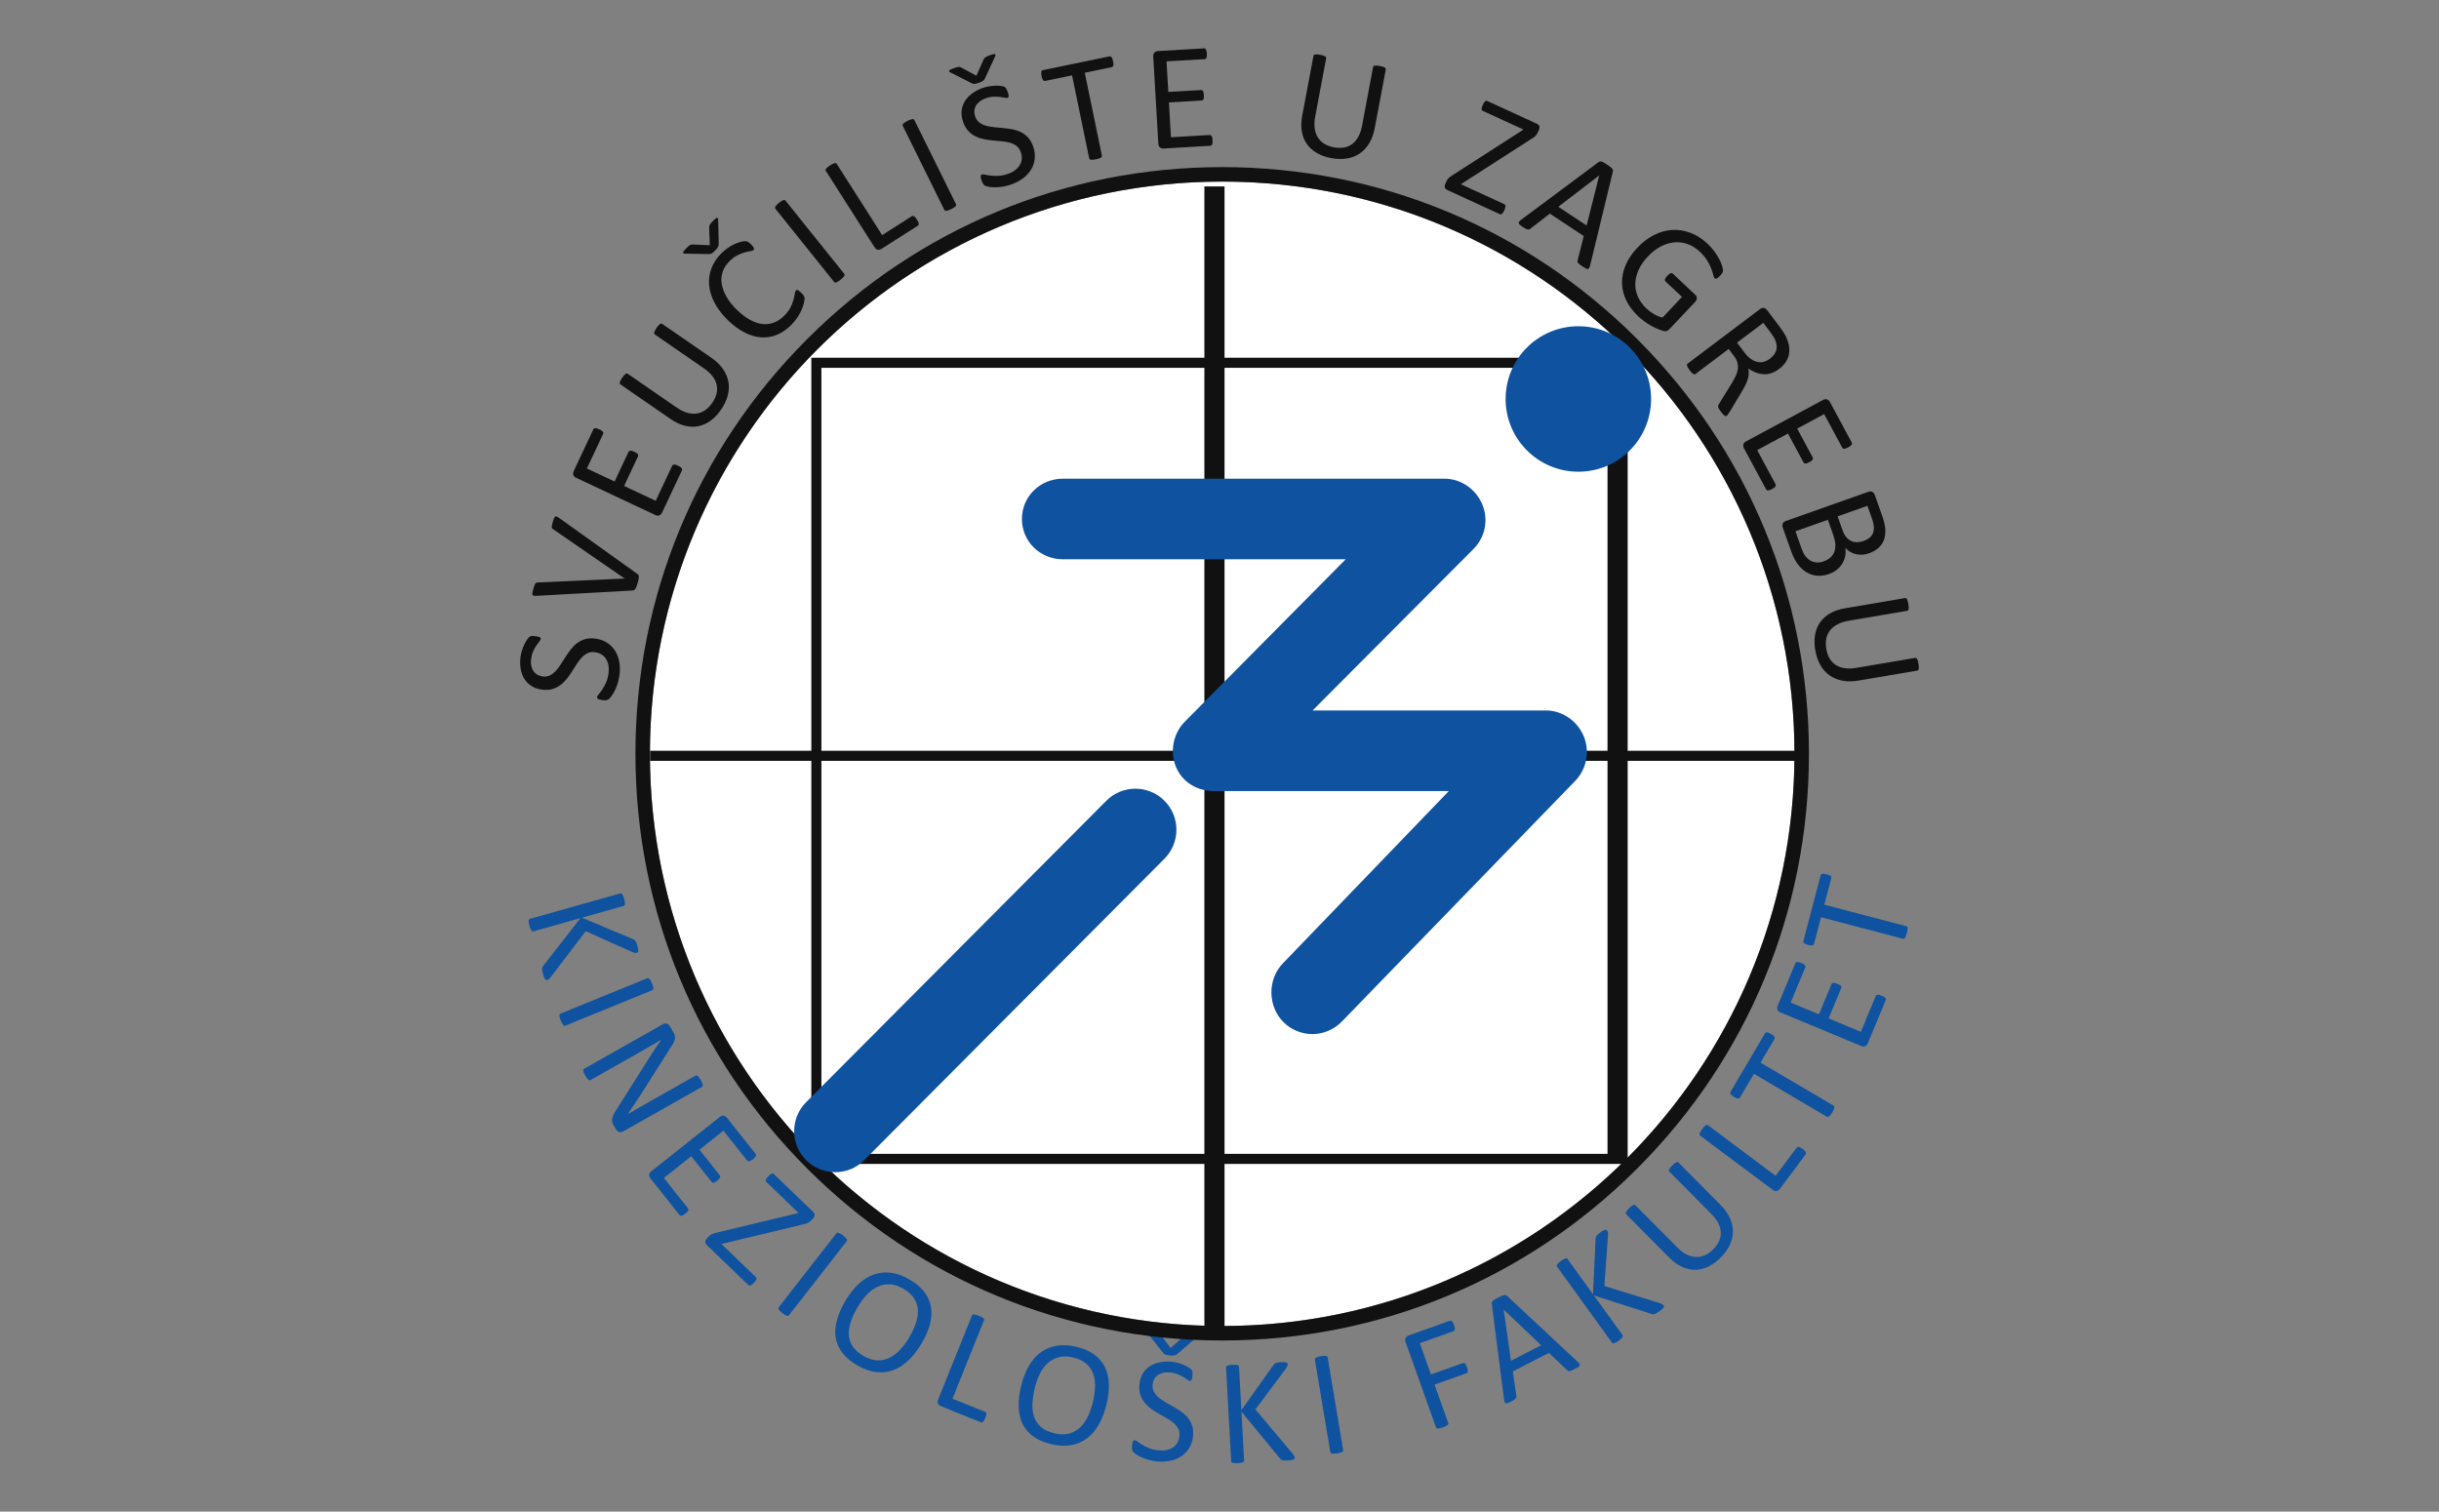
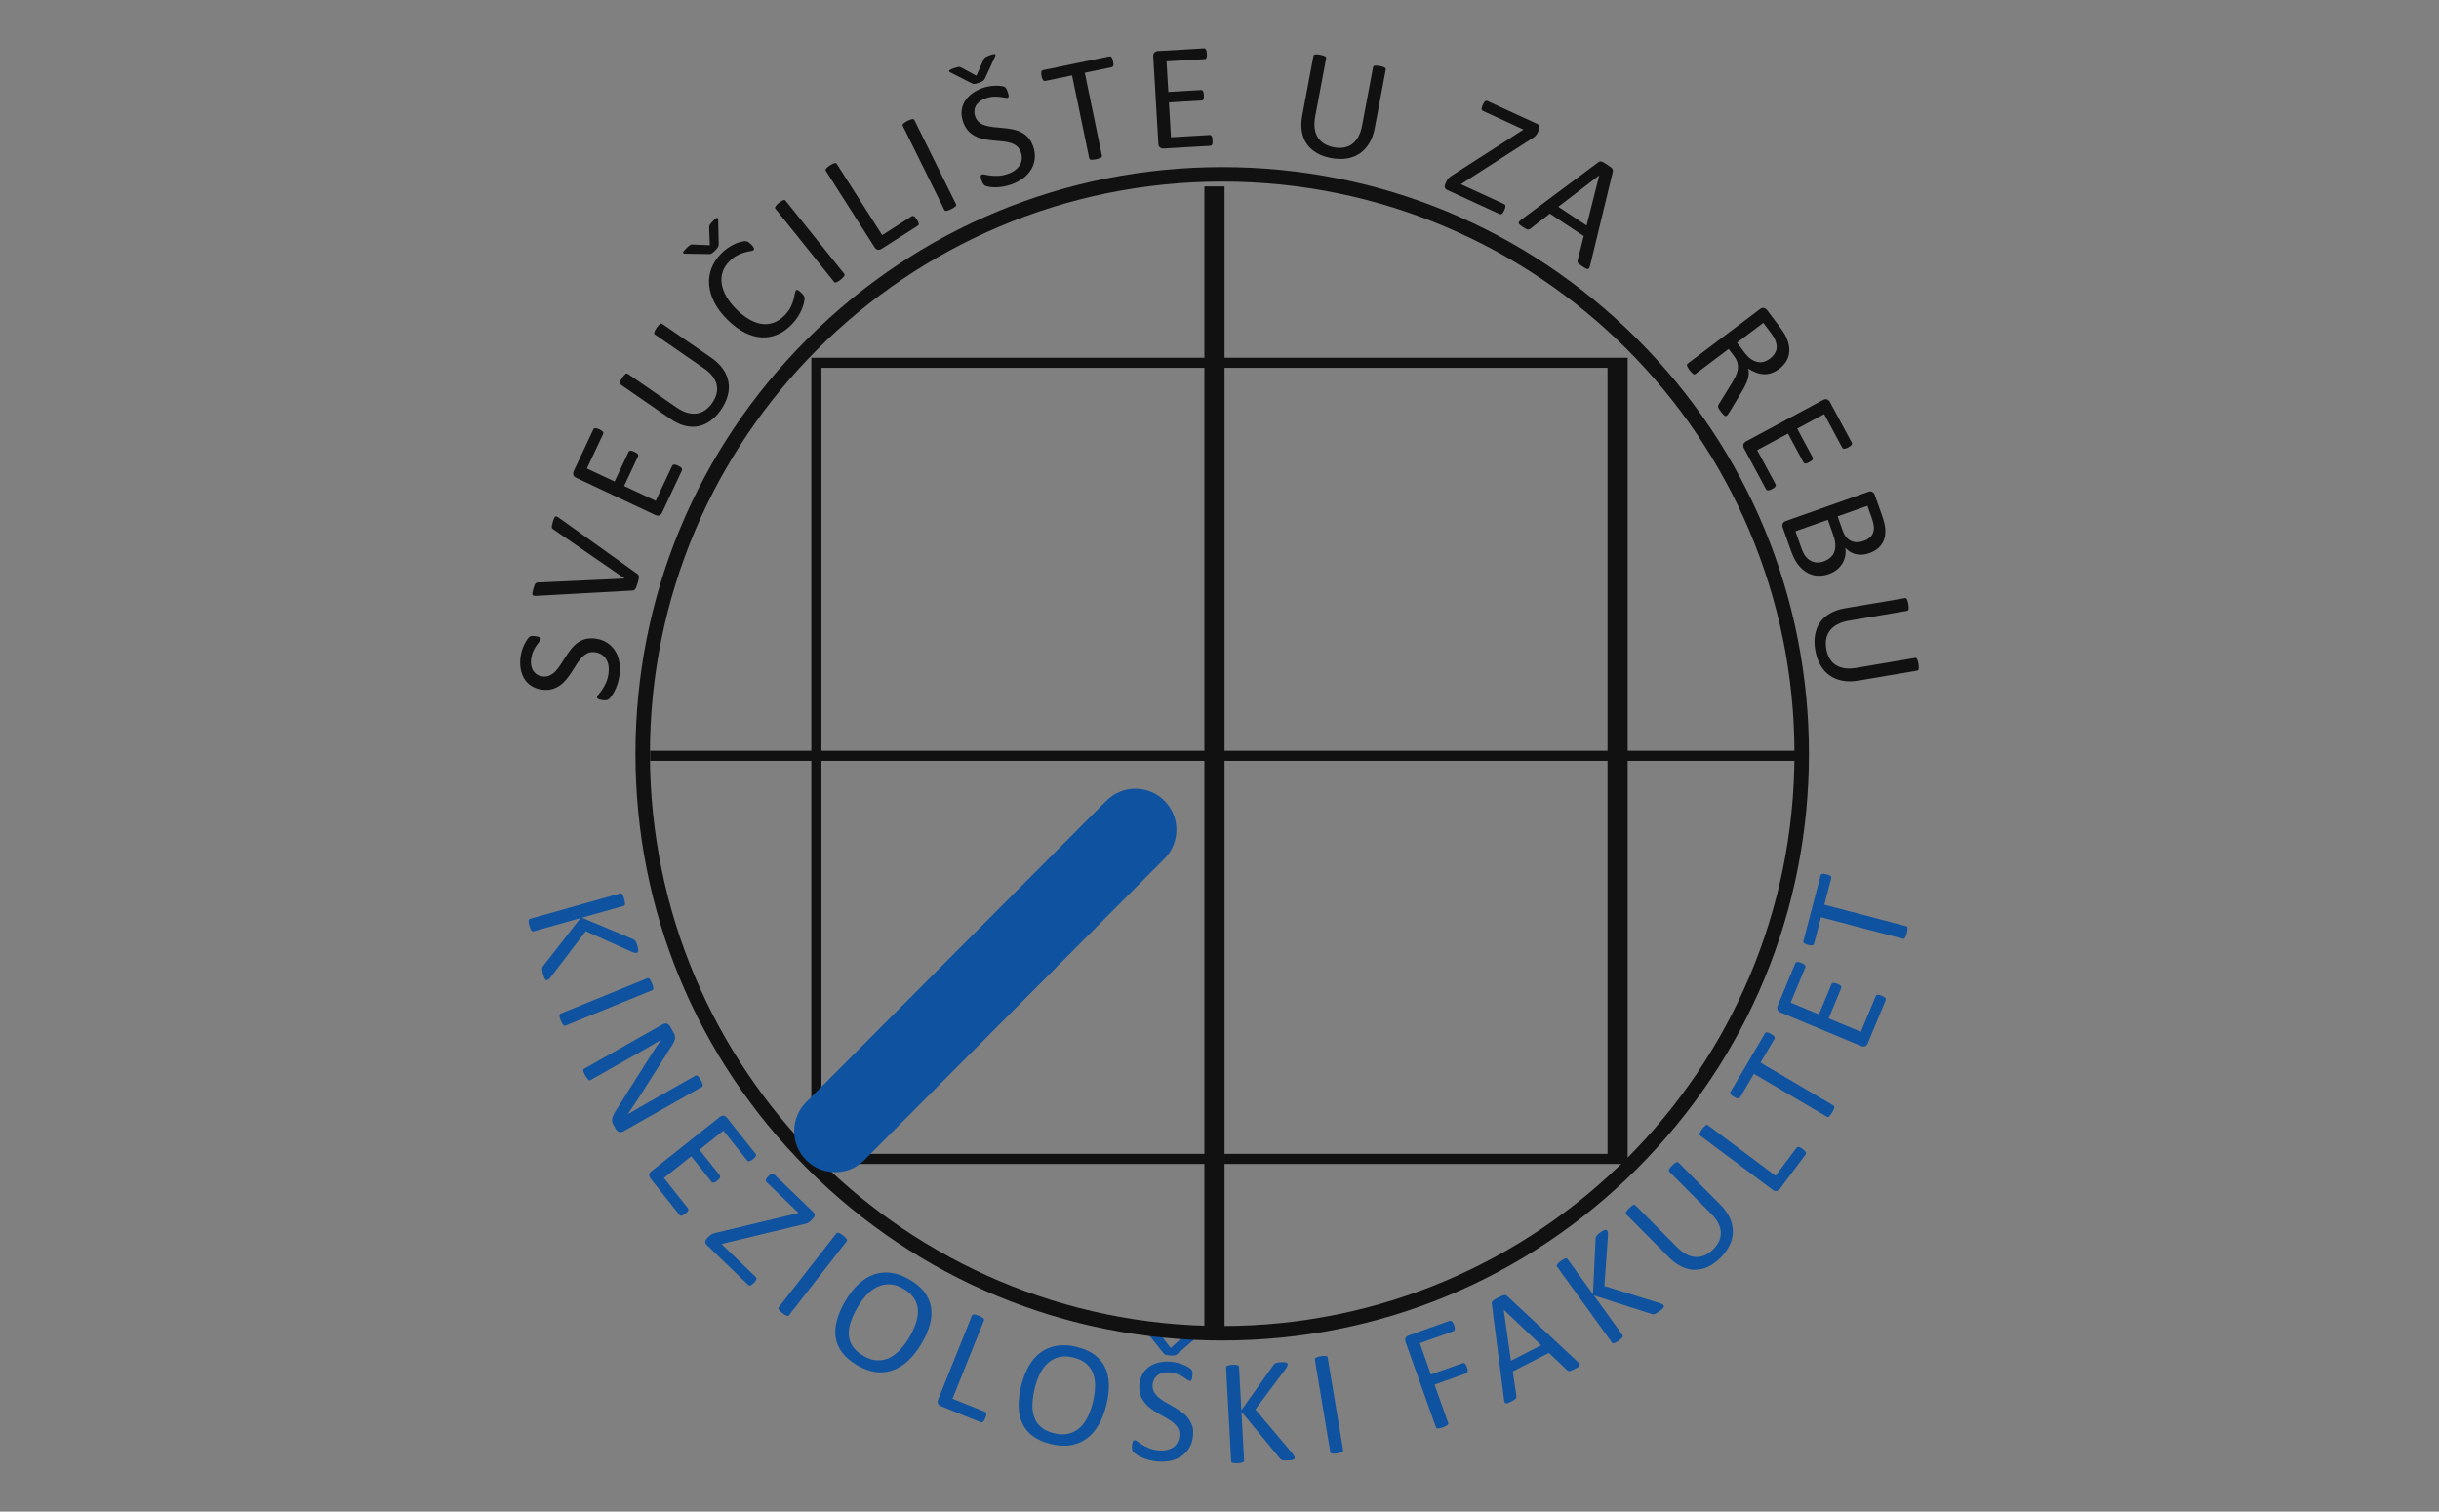
<svg xmlns="http://www.w3.org/2000/svg" version="1.1" id="Layer_1" x="0px" y="0px" width="242px" height="150px" viewBox="0 0 242 150" enable-background="new 0 0 242 150" xml:space="preserve">
  <rect x="0" y="0" width="242" height="150" fill="#808080" stroke="none" />
  <g>
    <g>
      <path fill="#121112" d="M59.062,63.369c0.45,0.06,0.839,0.195,1.168,0.408c0.33,0.212,0.597,0.481,0.802,0.808    c0.207,0.327,0.345,0.697,0.415,1.113c0.071,0.415,0.076,0.852,0.015,1.311c-0.043,0.323-0.109,0.617-0.2,0.884    c-0.091,0.267-0.19,0.503-0.298,0.708c-0.107,0.205-0.213,0.375-0.316,0.509s-0.188,0.227-0.256,0.276    c-0.066,0.048-0.148,0.081-0.242,0.097c-0.095,0.015-0.22,0.012-0.373-0.009c-0.109-0.014-0.199-0.031-0.269-0.051    c-0.07-0.019-0.126-0.042-0.169-0.067c-0.042-0.026-0.069-0.055-0.082-0.087c-0.014-0.032-0.018-0.067-0.013-0.107    c0.009-0.07,0.064-0.162,0.165-0.277c0.102-0.115,0.214-0.265,0.339-0.45c0.125-0.184,0.25-0.411,0.374-0.679    c0.123-0.268,0.209-0.585,0.258-0.951c0.036-0.277,0.033-0.535-0.01-0.776c-0.044-0.24-0.123-0.451-0.237-0.635    c-0.115-0.184-0.264-0.333-0.45-0.448c-0.186-0.117-0.405-0.19-0.658-0.225c-0.272-0.036-0.513-0.004-0.722,0.093    c-0.209,0.098-0.401,0.24-0.573,0.422c-0.173,0.183-0.338,0.396-0.493,0.641c-0.156,0.243-0.316,0.493-0.478,0.749    c-0.163,0.254-0.337,0.501-0.525,0.738c-0.187,0.237-0.398,0.443-0.633,0.618c-0.234,0.176-0.5,0.308-0.796,0.397    c-0.296,0.088-0.64,0.107-1.03,0.056c-0.401-0.053-0.749-0.174-1.043-0.361c-0.295-0.188-0.532-0.425-0.71-0.714    c-0.178-0.288-0.299-0.618-0.363-0.991c-0.063-0.374-0.068-0.768-0.013-1.184c0.028-0.212,0.076-0.425,0.141-0.635    c0.066-0.21,0.143-0.406,0.229-0.588c0.087-0.183,0.179-0.343,0.275-0.481c0.097-0.139,0.171-0.228,0.224-0.269    c0.054-0.041,0.095-0.067,0.124-0.079c0.029-0.01,0.065-0.019,0.109-0.021c0.043-0.005,0.095-0.006,0.155-0.003    c0.06,0.003,0.137,0.011,0.23,0.022c0.09,0.013,0.168,0.027,0.236,0.043c0.069,0.016,0.125,0.036,0.171,0.056    c0.045,0.021,0.076,0.047,0.095,0.077c0.02,0.031,0.026,0.063,0.021,0.098c-0.008,0.055-0.054,0.135-0.138,0.243    c-0.084,0.106-0.182,0.238-0.291,0.395c-0.108,0.157-0.215,0.346-0.316,0.566c-0.103,0.22-0.173,0.475-0.211,0.762    c-0.035,0.266-0.03,0.503,0.016,0.711c0.045,0.208,0.119,0.384,0.221,0.528c0.102,0.144,0.23,0.259,0.384,0.345    c0.155,0.086,0.324,0.142,0.506,0.167c0.268,0.035,0.505,0.003,0.715-0.095c0.209-0.098,0.401-0.24,0.577-0.425    c0.175-0.186,0.343-0.401,0.501-0.648c0.159-0.246,0.319-0.496,0.481-0.75c0.162-0.256,0.336-0.505,0.521-0.748    c0.186-0.242,0.395-0.452,0.628-0.63c0.232-0.177,0.497-0.311,0.793-0.4C58.341,63.337,58.68,63.318,59.062,63.369z" />
      <path fill="#121112" d="M63.245,56.955c0.048,0.035,0.083,0.074,0.106,0.117c0.024,0.044,0.037,0.099,0.039,0.164    c0.001,0.065-0.008,0.146-0.027,0.241c-0.021,0.095-0.051,0.212-0.091,0.352c-0.031,0.105-0.059,0.197-0.085,0.275    c-0.024,0.078-0.05,0.145-0.077,0.2c-0.026,0.054-0.051,0.1-0.075,0.137c-0.024,0.038-0.05,0.067-0.077,0.091    c-0.028,0.023-0.058,0.039-0.089,0.048c-0.031,0.009-0.067,0.015-0.11,0.018l-9.523,0.528c-0.117,0.009-0.208,0.004-0.273-0.012    c-0.066-0.016-0.109-0.051-0.129-0.104c-0.021-0.053-0.022-0.128-0.004-0.227c0.019-0.099,0.051-0.23,0.099-0.393    c0.039-0.134,0.073-0.239,0.104-0.316c0.03-0.078,0.061-0.135,0.092-0.172c0.032-0.037,0.066-0.062,0.104-0.074    c0.038-0.013,0.083-0.022,0.137-0.028l8.604-0.391l0.001-0.006l-7.058-4.867c-0.049-0.03-0.087-0.06-0.115-0.088    c-0.029-0.029-0.044-0.07-0.05-0.124c-0.005-0.053,0.001-0.125,0.019-0.212c0.018-0.088,0.047-0.205,0.09-0.349    c0.043-0.147,0.084-0.264,0.12-0.347c0.037-0.083,0.077-0.135,0.12-0.157c0.042-0.021,0.094-0.019,0.158,0.007    c0.063,0.026,0.141,0.074,0.235,0.142L63.245,56.955z" />
      <path fill="#121112" d="M67.291,46.218c0.081,0.038,0.15,0.076,0.207,0.114c0.057,0.038,0.1,0.077,0.129,0.119    c0.031,0.041,0.048,0.081,0.052,0.119c0.004,0.038-0.002,0.074-0.019,0.111l-1.978,4.207c-0.049,0.104-0.13,0.186-0.244,0.245    s-0.258,0.048-0.435-0.035l-7.817-3.675c-0.176-0.084-0.277-0.188-0.304-0.313c-0.026-0.125-0.015-0.241,0.034-0.344l1.956-4.159    c0.017-0.037,0.041-0.064,0.073-0.086c0.031-0.021,0.072-0.03,0.122-0.029c0.048,0,0.106,0.01,0.173,0.027    c0.067,0.018,0.145,0.048,0.235,0.09c0.082,0.038,0.149,0.077,0.206,0.117c0.055,0.04,0.098,0.078,0.128,0.115    c0.03,0.035,0.047,0.072,0.051,0.11c0.004,0.038-0.002,0.074-0.019,0.111l-1.612,3.427l2.75,1.294l1.383-2.94    c0.016-0.037,0.042-0.064,0.077-0.084s0.074-0.031,0.119-0.034c0.046-0.004,0.103,0.005,0.171,0.025    c0.066,0.021,0.143,0.052,0.229,0.092c0.081,0.039,0.149,0.076,0.203,0.112c0.054,0.037,0.095,0.074,0.122,0.11    c0.027,0.038,0.041,0.075,0.043,0.112c0.002,0.036-0.005,0.074-0.022,0.109l-1.383,2.94l3.137,1.474l1.633-3.476    c0.017-0.036,0.042-0.064,0.074-0.084c0.032-0.021,0.072-0.034,0.121-0.039c0.049-0.005,0.106,0.003,0.171,0.022    C67.122,46.145,67.201,46.175,67.291,46.218z" />
      <path fill="#121112" d="M70.577,35.5c0.485,0.334,0.869,0.704,1.15,1.107c0.282,0.404,0.464,0.828,0.545,1.273    c0.082,0.443,0.059,0.902-0.066,1.374c-0.125,0.471-0.354,0.948-0.685,1.427c-0.303,0.439-0.644,0.797-1.021,1.07    c-0.377,0.274-0.778,0.455-1.206,0.542c-0.426,0.087-0.875,0.071-1.345-0.047c-0.47-0.118-0.95-0.346-1.438-0.683l-4.948-3.415    c-0.033-0.022-0.056-0.051-0.069-0.084c-0.014-0.034-0.013-0.076,0.001-0.127c0.014-0.051,0.039-0.112,0.074-0.186    c0.035-0.073,0.09-0.163,0.163-0.269c0.068-0.098,0.131-0.179,0.19-0.242c0.058-0.063,0.108-0.109,0.149-0.138    c0.042-0.029,0.08-0.043,0.116-0.042c0.036,0,0.07,0.011,0.104,0.035l4.817,3.325c0.371,0.255,0.724,0.433,1.061,0.532    c0.337,0.1,0.657,0.127,0.957,0.083c0.3-0.044,0.58-0.155,0.838-0.331c0.258-0.176,0.49-0.415,0.698-0.714    c0.212-0.309,0.356-0.614,0.431-0.917c0.076-0.302,0.08-0.599,0.014-0.89c-0.065-0.292-0.202-0.573-0.408-0.845    c-0.206-0.273-0.487-0.533-0.844-0.779l-4.873-3.364c-0.034-0.022-0.057-0.05-0.07-0.084c-0.014-0.034-0.014-0.076,0.001-0.126    c0.014-0.051,0.039-0.114,0.076-0.188c0.037-0.075,0.09-0.165,0.161-0.267c0.068-0.099,0.131-0.178,0.188-0.239    c0.057-0.061,0.106-0.105,0.147-0.134c0.042-0.029,0.081-0.044,0.118-0.046c0.037-0.001,0.073,0.009,0.106,0.032L70.577,35.5z" />
      <path fill="#121112" d="M70.954,24.861c-0.074,0.074-0.137,0.135-0.189,0.181c-0.052,0.047-0.102,0.083-0.15,0.11    c-0.046,0.027-0.095,0.044-0.142,0.05c-0.048,0.006-0.104,0.009-0.167,0.01l-2.335-0.041c-0.066-0.002-0.118-0.013-0.151-0.032    c-0.035-0.019-0.048-0.047-0.044-0.084c0.005-0.037,0.029-0.084,0.07-0.141c0.042-0.057,0.101-0.125,0.177-0.204    c0.104-0.107,0.19-0.19,0.259-0.249c0.068-0.059,0.126-0.104,0.173-0.135c0.047-0.03,0.09-0.047,0.129-0.051    s0.078-0.008,0.116-0.012l1.727,0.074l-0.063-1.735c-0.004-0.054-0.001-0.105,0.009-0.154c0.009-0.049,0.03-0.1,0.059-0.151    c0.029-0.051,0.074-0.11,0.133-0.179c0.059-0.067,0.135-0.15,0.23-0.246c0.083-0.086,0.155-0.149,0.215-0.192    c0.059-0.043,0.105-0.066,0.139-0.069c0.033-0.002,0.06,0.014,0.078,0.049c0.018,0.035,0.028,0.083,0.033,0.143l0.051,2.38    c0.003,0.061,0,0.117-0.012,0.167c-0.012,0.051-0.03,0.104-0.057,0.155c-0.025,0.052-0.062,0.105-0.109,0.16    C71.086,24.72,71.026,24.785,70.954,24.861z M79.519,29.073c0.058,0.056,0.105,0.106,0.146,0.152    c0.039,0.045,0.07,0.089,0.094,0.129c0.023,0.041,0.04,0.079,0.052,0.118c0.011,0.039,0.017,0.094,0.018,0.164    c0.001,0.07-0.018,0.199-0.057,0.385c-0.038,0.185-0.105,0.397-0.201,0.635c-0.096,0.237-0.227,0.489-0.393,0.756    c-0.166,0.267-0.376,0.531-0.631,0.791c-0.439,0.451-0.911,0.784-1.414,1c-0.504,0.215-1.027,0.309-1.569,0.278    c-0.542-0.03-1.096-0.187-1.66-0.47c-0.564-0.282-1.128-0.697-1.688-1.244c-0.575-0.562-1.015-1.136-1.32-1.723    c-0.306-0.588-0.483-1.167-0.535-1.74c-0.051-0.573,0.023-1.127,0.223-1.66c0.201-0.533,0.522-1.027,0.965-1.48    c0.194-0.2,0.403-0.376,0.625-0.529c0.223-0.153,0.441-0.281,0.655-0.386c0.214-0.105,0.419-0.183,0.616-0.235    c0.197-0.051,0.343-0.079,0.438-0.08c0.096,0,0.164,0.003,0.202,0.015c0.039,0.009,0.081,0.027,0.123,0.051    c0.042,0.025,0.09,0.057,0.141,0.096c0.052,0.04,0.11,0.091,0.174,0.154c0.072,0.07,0.129,0.133,0.172,0.189    c0.043,0.056,0.074,0.107,0.094,0.155c0.02,0.047,0.028,0.089,0.025,0.125c-0.004,0.036-0.019,0.067-0.047,0.096    c-0.049,0.051-0.152,0.086-0.31,0.108c-0.157,0.021-0.347,0.063-0.57,0.123c-0.222,0.06-0.467,0.157-0.734,0.292    c-0.268,0.135-0.54,0.344-0.817,0.628c-0.301,0.309-0.514,0.649-0.637,1.023c-0.125,0.374-0.154,0.767-0.09,1.18    c0.063,0.413,0.22,0.837,0.468,1.272c0.248,0.435,0.593,0.869,1.036,1.301c0.439,0.429,0.875,0.76,1.304,0.994    c0.431,0.235,0.846,0.374,1.246,0.417c0.401,0.043,0.785-0.007,1.153-0.152c0.369-0.145,0.712-0.381,1.032-0.709    c0.27-0.275,0.471-0.55,0.604-0.823c0.134-0.272,0.229-0.522,0.288-0.75s0.098-0.421,0.122-0.581    c0.023-0.16,0.062-0.266,0.114-0.32c0.025-0.025,0.051-0.042,0.08-0.048c0.028-0.008,0.063-0.002,0.104,0.017    c0.041,0.019,0.09,0.051,0.149,0.098C79.366,28.929,79.437,28.993,79.519,29.073z" />
      <path fill="#121112" d="M83.759,27.164c0.025,0.031,0.039,0.064,0.042,0.101c0.003,0.036-0.009,0.076-0.037,0.121    c-0.028,0.045-0.07,0.098-0.127,0.158c-0.056,0.063-0.133,0.132-0.23,0.209c-0.093,0.076-0.177,0.135-0.251,0.178    c-0.074,0.043-0.136,0.074-0.186,0.092c-0.049,0.017-0.091,0.021-0.126,0.009c-0.035-0.01-0.063-0.031-0.089-0.063l-5.817-7.253    c-0.024-0.031-0.038-0.065-0.039-0.103c-0.001-0.038,0.014-0.08,0.043-0.125c0.03-0.047,0.073-0.101,0.129-0.162    c0.057-0.061,0.129-0.128,0.218-0.2c0.098-0.078,0.182-0.138,0.255-0.179c0.072-0.042,0.132-0.072,0.182-0.089    c0.05-0.017,0.092-0.021,0.127-0.01c0.034,0.012,0.063,0.033,0.089,0.063L83.759,27.164z" />
      <path fill="#121112" d="M90.978,21.787c0.054,0.084,0.094,0.158,0.122,0.221c0.028,0.061,0.045,0.119,0.052,0.171    c0.006,0.051,0.002,0.096-0.013,0.132c-0.016,0.036-0.042,0.066-0.081,0.09l-3.609,2.303c-0.097,0.062-0.21,0.087-0.337,0.077    c-0.128-0.01-0.245-0.097-0.35-0.261l-4.822-7.56c-0.022-0.034-0.032-0.069-0.031-0.105c0-0.036,0.017-0.075,0.05-0.116    c0.033-0.041,0.081-0.09,0.146-0.147c0.065-0.055,0.148-0.115,0.248-0.18c0.106-0.067,0.197-0.118,0.272-0.151    c0.076-0.035,0.14-0.057,0.191-0.069s0.094-0.012,0.126,0.004c0.033,0.014,0.06,0.038,0.082,0.072l4.504,7.062l2.928-1.868    c0.038-0.024,0.077-0.035,0.117-0.035c0.038,0.003,0.079,0.015,0.121,0.038c0.042,0.024,0.086,0.063,0.132,0.117    C90.874,21.634,90.924,21.703,90.978,21.787z" />
      <path fill="#121112" d="M94.851,20.255c0.018,0.036,0.024,0.072,0.02,0.108c-0.005,0.035-0.026,0.072-0.063,0.109    c-0.036,0.038-0.089,0.081-0.158,0.128c-0.068,0.048-0.158,0.099-0.27,0.154c-0.107,0.053-0.202,0.093-0.283,0.119    c-0.082,0.026-0.148,0.043-0.202,0.05c-0.052,0.006-0.093,0.001-0.125-0.018c-0.032-0.018-0.056-0.045-0.074-0.08l-4.12-8.334    c-0.018-0.036-0.023-0.073-0.016-0.11c0.006-0.037,0.029-0.074,0.069-0.114c0.039-0.038,0.093-0.081,0.161-0.129    c0.068-0.048,0.154-0.097,0.257-0.148c0.112-0.054,0.207-0.095,0.287-0.121c0.079-0.025,0.145-0.041,0.197-0.046    c0.053-0.007,0.094-0.001,0.125,0.017s0.056,0.045,0.073,0.081L94.851,20.255z" />
      <path fill="#121112" d="M97.123,8.213c-0.098,0.035-0.182,0.062-0.249,0.081c-0.067,0.021-0.128,0.031-0.183,0.035    c-0.054,0.004-0.104-0.002-0.149-0.018c-0.045-0.015-0.096-0.037-0.155-0.064L94.306,7.19c-0.06-0.032-0.1-0.064-0.122-0.096    C94.162,7.063,94.161,7.031,94.181,7c0.021-0.032,0.062-0.064,0.125-0.097c0.062-0.034,0.145-0.068,0.249-0.105    c0.14-0.051,0.255-0.089,0.341-0.111c0.087-0.024,0.159-0.038,0.215-0.045c0.056-0.007,0.102-0.004,0.139,0.009    s0.073,0.027,0.109,0.04l1.521,0.822l0.701-1.589c0.02-0.049,0.044-0.094,0.075-0.133c0.03-0.041,0.071-0.078,0.12-0.111    c0.049-0.034,0.114-0.068,0.197-0.103c0.083-0.036,0.188-0.075,0.315-0.122c0.113-0.04,0.205-0.066,0.278-0.079    c0.072-0.013,0.124-0.013,0.154,0c0.032,0.012,0.047,0.038,0.049,0.078c0.001,0.041-0.01,0.088-0.033,0.143L97.74,7.76    c-0.022,0.056-0.05,0.105-0.083,0.146c-0.033,0.041-0.072,0.078-0.118,0.114c-0.046,0.035-0.102,0.067-0.168,0.096    C97.304,8.146,97.222,8.177,97.123,8.213z M102.495,14.49c0.154,0.428,0.212,0.836,0.175,1.227    c-0.038,0.39-0.154,0.751-0.35,1.084c-0.196,0.333-0.462,0.626-0.797,0.879c-0.336,0.254-0.722,0.459-1.159,0.616    c-0.306,0.11-0.598,0.187-0.877,0.228c-0.279,0.042-0.534,0.063-0.766,0.061c-0.232-0.001-0.431-0.017-0.598-0.047    c-0.167-0.03-0.288-0.063-0.362-0.1c-0.075-0.037-0.14-0.094-0.197-0.173c-0.057-0.076-0.111-0.188-0.164-0.334    c-0.037-0.103-0.063-0.19-0.079-0.262c-0.015-0.072-0.021-0.132-0.017-0.181s0.016-0.087,0.039-0.113    c0.022-0.026,0.052-0.047,0.089-0.061c0.066-0.023,0.173-0.017,0.322,0.02c0.148,0.037,0.333,0.068,0.555,0.094    c0.222,0.027,0.48,0.034,0.775,0.02c0.294-0.013,0.616-0.083,0.963-0.208c0.263-0.094,0.491-0.215,0.685-0.365    c0.192-0.149,0.345-0.315,0.456-0.502c0.111-0.186,0.174-0.387,0.192-0.605c0.017-0.218-0.018-0.448-0.104-0.687    c-0.093-0.258-0.231-0.458-0.414-0.599c-0.184-0.142-0.396-0.246-0.638-0.316c-0.243-0.069-0.508-0.117-0.795-0.144    c-0.288-0.026-0.583-0.053-0.884-0.08c-0.302-0.026-0.601-0.07-0.897-0.127c-0.297-0.058-0.577-0.15-0.84-0.278    c-0.264-0.128-0.503-0.303-0.719-0.525c-0.215-0.222-0.389-0.52-0.522-0.89c-0.137-0.381-0.189-0.745-0.158-1.093    c0.031-0.348,0.134-0.667,0.308-0.958c0.174-0.291,0.412-0.549,0.715-0.778c0.302-0.228,0.65-0.414,1.044-0.555    c0.202-0.073,0.412-0.128,0.628-0.167s0.427-0.061,0.629-0.067c0.202-0.007,0.386,0.001,0.554,0.023    c0.167,0.022,0.28,0.048,0.341,0.076c0.06,0.029,0.102,0.054,0.126,0.074C99.777,8.7,99.8,8.729,99.824,8.765    c0.023,0.037,0.047,0.082,0.072,0.137c0.025,0.055,0.054,0.127,0.085,0.215c0.031,0.085,0.054,0.162,0.07,0.229    c0.017,0.068,0.026,0.127,0.028,0.177c0.003,0.05-0.005,0.09-0.023,0.12c-0.019,0.03-0.044,0.052-0.077,0.063    c-0.052,0.018-0.144,0.015-0.278-0.012c-0.134-0.026-0.296-0.051-0.484-0.076c-0.19-0.025-0.405-0.032-0.648-0.022    c-0.243,0.011-0.5,0.064-0.772,0.163c-0.254,0.091-0.463,0.205-0.625,0.34c-0.163,0.136-0.286,0.282-0.368,0.439    c-0.081,0.157-0.125,0.323-0.129,0.5c-0.006,0.177,0.023,0.353,0.085,0.526c0.091,0.254,0.229,0.451,0.411,0.592    c0.184,0.141,0.398,0.247,0.644,0.317c0.246,0.071,0.514,0.121,0.805,0.148c0.292,0.028,0.587,0.056,0.888,0.083    c0.302,0.026,0.603,0.067,0.902,0.121c0.301,0.053,0.583,0.144,0.848,0.268c0.266,0.125,0.505,0.298,0.721,0.52    C102.192,13.837,102.365,14.129,102.495,14.49z" />
      <path fill="#121112" d="M110.44,6.089c0.02,0.093,0.031,0.174,0.035,0.245c0.004,0.07,0,0.128-0.014,0.174    c-0.014,0.046-0.034,0.082-0.062,0.108s-0.062,0.043-0.101,0.051l-2.667,0.552l1.699,8.225c0.009,0.039,0.006,0.075-0.007,0.108    c-0.014,0.033-0.043,0.063-0.089,0.091c-0.045,0.027-0.106,0.056-0.185,0.084c-0.078,0.028-0.178,0.056-0.3,0.081    c-0.117,0.025-0.218,0.04-0.305,0.044c-0.085,0.005-0.154,0.004-0.207-0.003c-0.052-0.007-0.091-0.023-0.118-0.049    c-0.024-0.025-0.042-0.057-0.05-0.097l-1.7-8.225l-2.667,0.552c-0.04,0.008-0.078,0.005-0.113-0.008s-0.068-0.038-0.095-0.076    c-0.028-0.037-0.056-0.089-0.083-0.155c-0.026-0.066-0.048-0.146-0.068-0.238c-0.019-0.092-0.03-0.176-0.033-0.25    c-0.002-0.073,0.002-0.134,0.012-0.182c0.011-0.049,0.029-0.085,0.057-0.111s0.062-0.043,0.101-0.051l6.598-1.364    c0.04-0.008,0.077-0.005,0.112,0.007s0.069,0.039,0.1,0.079c0.032,0.04,0.059,0.094,0.083,0.163    C110.398,5.916,110.42,5.997,110.44,6.089z" />
      <path fill="#121112" d="M120.31,13.922c0.005,0.09,0.004,0.168-0.001,0.237c-0.006,0.067-0.02,0.124-0.042,0.17    c-0.022,0.047-0.049,0.081-0.081,0.103c-0.031,0.021-0.067,0.034-0.106,0.036l-4.642,0.271c-0.113,0.006-0.225-0.025-0.331-0.096    c-0.106-0.072-0.166-0.205-0.177-0.399l-0.504-8.624c-0.012-0.195,0.031-0.333,0.129-0.416c0.098-0.084,0.204-0.129,0.318-0.136    l4.588-0.268c0.04-0.002,0.076,0.006,0.11,0.023c0.034,0.019,0.062,0.049,0.085,0.092c0.022,0.043,0.042,0.1,0.058,0.166    c0.017,0.066,0.028,0.15,0.034,0.25c0.005,0.089,0.003,0.168-0.005,0.236c-0.009,0.068-0.021,0.124-0.039,0.167    s-0.042,0.076-0.073,0.098c-0.032,0.022-0.066,0.034-0.106,0.036l-3.781,0.221l0.177,3.034l3.243-0.189    c0.04-0.002,0.077,0.006,0.111,0.026c0.033,0.021,0.063,0.051,0.087,0.089c0.025,0.038,0.044,0.092,0.058,0.162    c0.015,0.069,0.024,0.151,0.03,0.245c0.004,0.09,0.004,0.167-0.002,0.233c-0.006,0.065-0.02,0.119-0.04,0.16    c-0.02,0.042-0.045,0.071-0.077,0.091s-0.067,0.03-0.107,0.033l-3.243,0.189l0.202,3.46l3.833-0.224    c0.04-0.002,0.077,0.005,0.11,0.023c0.033,0.019,0.063,0.047,0.092,0.088c0.027,0.041,0.047,0.095,0.062,0.162    C120.294,13.74,120.304,13.822,120.31,13.922z" />
      <path fill="#121112" d="M136.402,12.715c-0.109,0.579-0.291,1.079-0.546,1.5c-0.254,0.422-0.567,0.761-0.94,1.015    c-0.373,0.256-0.801,0.421-1.282,0.498c-0.481,0.078-1.009,0.062-1.583-0.046c-0.523-0.099-0.989-0.265-1.392-0.498    c-0.402-0.232-0.731-0.526-0.984-0.881s-0.421-0.771-0.504-1.249c-0.083-0.477-0.07-1.008,0.04-1.591l1.11-5.909    c0.008-0.039,0.023-0.071,0.049-0.097c0.024-0.026,0.063-0.042,0.116-0.051c0.052-0.007,0.118-0.01,0.199-0.008    c0.081,0.002,0.186,0.016,0.313,0.04c0.118,0.022,0.217,0.047,0.298,0.075s0.144,0.055,0.187,0.08    c0.045,0.026,0.072,0.056,0.087,0.089c0.014,0.033,0.018,0.069,0.009,0.108l-1.08,5.753c-0.083,0.442-0.102,0.837-0.056,1.186    c0.047,0.349,0.15,0.652,0.313,0.908c0.162,0.257,0.376,0.467,0.643,0.63c0.267,0.166,0.578,0.281,0.936,0.348    c0.369,0.069,0.706,0.078,1.015,0.023c0.307-0.054,0.579-0.171,0.818-0.349c0.239-0.178,0.44-0.418,0.606-0.716    c0.166-0.3,0.289-0.662,0.369-1.088l1.093-5.82c0.009-0.039,0.023-0.071,0.05-0.097c0.024-0.026,0.063-0.042,0.116-0.051    c0.051-0.008,0.12-0.01,0.203-0.008c0.083,0.003,0.187,0.016,0.309,0.04c0.118,0.021,0.216,0.047,0.294,0.073    c0.078,0.028,0.141,0.054,0.184,0.082c0.043,0.025,0.073,0.055,0.09,0.088c0.016,0.033,0.021,0.07,0.014,0.109L136.402,12.715z" />
      <path fill="#121112" d="M149.259,20.864c-0.04,0.085-0.078,0.157-0.115,0.214c-0.037,0.058-0.076,0.101-0.115,0.133    c-0.039,0.032-0.077,0.049-0.115,0.054c-0.038,0.004-0.076-0.003-0.118-0.022l-5.195-2.388c-0.118-0.054-0.197-0.134-0.236-0.24    c-0.039-0.106-0.021-0.238,0.051-0.396l0.116-0.252c0.027-0.058,0.055-0.112,0.085-0.159c0.029-0.046,0.068-0.093,0.117-0.139    c0.05-0.046,0.11-0.096,0.184-0.147c0.072-0.052,0.161-0.111,0.264-0.179l6.98-4.486l-4.013-1.845    c-0.045-0.021-0.079-0.047-0.104-0.08c-0.022-0.033-0.036-0.073-0.038-0.121c-0.003-0.048,0.005-0.104,0.023-0.17    c0.021-0.065,0.048-0.139,0.085-0.221c0.042-0.09,0.082-0.166,0.12-0.225c0.038-0.06,0.077-0.104,0.116-0.136    c0.039-0.032,0.079-0.049,0.119-0.053s0.082,0.005,0.127,0.026l4.897,2.251c0.123,0.056,0.202,0.135,0.241,0.238    c0.038,0.103,0.023,0.227-0.043,0.372l-0.122,0.265c-0.033,0.073-0.068,0.135-0.103,0.188c-0.036,0.053-0.078,0.102-0.128,0.151    s-0.109,0.098-0.179,0.148c-0.07,0.05-0.157,0.106-0.263,0.167l-6.948,4.468l4.299,1.976c0.076,0.036,0.118,0.101,0.124,0.198    C149.378,20.55,149.34,20.688,149.259,20.864z" />
      <path fill="#121112" d="M157.774,26.341c-0.027,0.115-0.059,0.199-0.093,0.257c-0.036,0.058-0.079,0.09-0.132,0.097    c-0.053,0.007-0.121-0.011-0.203-0.054c-0.083-0.042-0.188-0.106-0.316-0.191c-0.13-0.085-0.231-0.157-0.304-0.214    c-0.073-0.057-0.124-0.105-0.153-0.146c-0.03-0.041-0.047-0.08-0.049-0.117c-0.003-0.037,0.001-0.081,0.009-0.128l0.607-2.425    l-3.36-2.221l-1.945,1.504c-0.037,0.029-0.075,0.051-0.114,0.063c-0.038,0.014-0.083,0.016-0.136,0.009    c-0.052-0.008-0.117-0.032-0.195-0.072c-0.078-0.04-0.175-0.098-0.291-0.174c-0.121-0.081-0.218-0.151-0.287-0.212    c-0.07-0.061-0.111-0.117-0.123-0.167s0.002-0.103,0.041-0.157c0.039-0.055,0.105-0.118,0.199-0.187l7.673-5.713    c0.047-0.035,0.094-0.059,0.14-0.07c0.045-0.011,0.102-0.007,0.165,0.01c0.063,0.018,0.136,0.05,0.222,0.098    c0.085,0.047,0.19,0.113,0.315,0.195c0.133,0.088,0.241,0.164,0.324,0.228c0.084,0.064,0.146,0.123,0.19,0.175    c0.043,0.052,0.068,0.104,0.077,0.154c0.008,0.05,0.006,0.104-0.008,0.16L157.774,26.341z M158.677,17.417l-0.006-0.005    l-4.056,3.107l2.81,1.857L158.677,17.417z" />
-       <path fill="#121112" d="M170.672,27.361c-0.065,0.07-0.127,0.126-0.184,0.172c-0.057,0.045-0.109,0.079-0.155,0.1    c-0.047,0.021-0.089,0.028-0.123,0.023c-0.036-0.007-0.066-0.022-0.092-0.045c-0.044-0.042-0.084-0.144-0.12-0.309    c-0.037-0.165-0.102-0.369-0.194-0.614c-0.092-0.245-0.224-0.513-0.396-0.807c-0.174-0.293-0.423-0.594-0.749-0.901    c-0.39-0.367-0.806-0.625-1.247-0.774s-0.889-0.2-1.339-0.151s-0.896,0.192-1.335,0.428c-0.439,0.238-0.85,0.558-1.229,0.961    c-0.425,0.451-0.738,0.909-0.941,1.375c-0.203,0.467-0.308,0.924-0.313,1.373c-0.004,0.449,0.089,0.879,0.279,1.292    c0.191,0.413,0.469,0.792,0.835,1.138c0.219,0.206,0.464,0.388,0.737,0.546c0.272,0.157,0.555,0.274,0.847,0.35l1.936-2.053    l-1.634-1.541c-0.062-0.058-0.078-0.132-0.051-0.223c0.026-0.091,0.103-0.202,0.225-0.332c0.065-0.069,0.125-0.125,0.178-0.167    c0.055-0.042,0.104-0.071,0.15-0.087c0.045-0.015,0.085-0.021,0.121-0.014c0.034,0.006,0.069,0.024,0.102,0.055l2.239,2.11    c0.04,0.038,0.072,0.083,0.099,0.134c0.026,0.053,0.042,0.108,0.047,0.168c0.005,0.06-0.006,0.124-0.036,0.192    s-0.075,0.134-0.137,0.2l-2.532,2.685c-0.089,0.094-0.183,0.161-0.279,0.199c-0.099,0.039-0.225,0.034-0.381-0.012    c-0.154-0.047-0.344-0.117-0.569-0.214c-0.225-0.095-0.448-0.206-0.667-0.329c-0.219-0.124-0.43-0.261-0.631-0.411    c-0.202-0.149-0.392-0.308-0.57-0.475c-0.545-0.514-0.951-1.057-1.221-1.63c-0.27-0.572-0.404-1.154-0.406-1.745    c-0.001-0.592,0.125-1.179,0.38-1.761c0.254-0.583,0.635-1.144,1.143-1.681c0.525-0.56,1.089-0.987,1.686-1.281    c0.597-0.295,1.198-0.458,1.807-0.488c0.607-0.029,1.21,0.07,1.807,0.3c0.596,0.229,1.156,0.59,1.679,1.083    c0.27,0.253,0.5,0.515,0.69,0.785c0.191,0.27,0.349,0.522,0.473,0.759c0.123,0.236,0.213,0.451,0.268,0.644    c0.056,0.192,0.084,0.334,0.087,0.426c0.003,0.093-0.016,0.178-0.057,0.256C170.856,27.147,170.781,27.245,170.672,27.361z" />
      <path fill="#121112" d="M171.341,41.241c-0.032,0.025-0.064,0.04-0.098,0.045c-0.032,0.007-0.072-0.004-0.118-0.032    c-0.046-0.028-0.1-0.075-0.162-0.14c-0.062-0.066-0.139-0.158-0.229-0.278c-0.077-0.104-0.138-0.192-0.18-0.263    c-0.041-0.071-0.067-0.134-0.081-0.187c-0.011-0.054-0.009-0.103,0.006-0.149c0.016-0.046,0.041-0.096,0.077-0.147l1.287-2.085    c0.145-0.24,0.269-0.47,0.375-0.691c0.106-0.22,0.175-0.439,0.207-0.657s0.02-0.438-0.036-0.657    c-0.056-0.221-0.174-0.448-0.351-0.683l-0.518-0.688l-3.295,2.483c-0.031,0.024-0.066,0.036-0.104,0.037    c-0.037,0-0.077-0.014-0.119-0.041c-0.043-0.028-0.094-0.071-0.153-0.13c-0.06-0.058-0.127-0.136-0.201-0.236    c-0.076-0.1-0.134-0.186-0.173-0.26c-0.04-0.073-0.068-0.134-0.083-0.185c-0.017-0.051-0.02-0.092-0.007-0.126    c0.011-0.034,0.033-0.063,0.065-0.087l7.161-5.398c0.156-0.117,0.295-0.158,0.419-0.123c0.122,0.036,0.219,0.099,0.289,0.19    l1.238,1.644c0.147,0.195,0.264,0.362,0.353,0.499c0.088,0.137,0.164,0.262,0.23,0.375c0.174,0.338,0.291,0.663,0.352,0.977    c0.062,0.313,0.064,0.611,0.011,0.896c-0.055,0.285-0.163,0.549-0.325,0.793c-0.162,0.245-0.378,0.468-0.645,0.669    c-0.259,0.195-0.519,0.334-0.775,0.42c-0.258,0.085-0.515,0.12-0.771,0.108c-0.256-0.013-0.511-0.068-0.765-0.164    c-0.255-0.096-0.507-0.228-0.757-0.395c0.039,0.17,0.056,0.338,0.049,0.507c-0.007,0.168-0.037,0.342-0.09,0.522    c-0.053,0.18-0.126,0.367-0.222,0.565c-0.095,0.197-0.21,0.409-0.346,0.636l-1.181,1.977c-0.102,0.164-0.175,0.275-0.221,0.335    C171.412,41.176,171.372,41.218,171.341,41.241z M175.608,35.598c0.302-0.229,0.507-0.49,0.614-0.783    c0.106-0.293,0.086-0.634-0.063-1.021c-0.046-0.12-0.11-0.248-0.194-0.382c-0.082-0.135-0.2-0.304-0.353-0.507l-0.654-0.867    l-2.605,1.963l0.756,1.005c0.204,0.271,0.414,0.48,0.629,0.628c0.213,0.148,0.431,0.243,0.646,0.286    c0.217,0.043,0.428,0.036,0.634-0.023S175.42,35.739,175.608,35.598z" />
      <path fill="#121112" d="M175.823,48.534c-0.079,0.042-0.15,0.075-0.215,0.098s-0.121,0.035-0.173,0.034    c-0.052-0.001-0.094-0.011-0.127-0.03s-0.059-0.046-0.077-0.082l-2.204-4.093c-0.054-0.102-0.071-0.215-0.051-0.342    c0.02-0.126,0.114-0.235,0.286-0.329l7.606-4.092c0.172-0.093,0.315-0.112,0.433-0.058c0.116,0.053,0.202,0.13,0.256,0.231    l2.179,4.048c0.019,0.035,0.027,0.072,0.024,0.109c-0.002,0.04-0.019,0.077-0.048,0.117c-0.029,0.038-0.072,0.079-0.125,0.122    c-0.054,0.043-0.125,0.088-0.213,0.136c-0.079,0.043-0.15,0.074-0.216,0.095c-0.065,0.02-0.122,0.033-0.169,0.036    c-0.046,0.002-0.086-0.006-0.119-0.025c-0.033-0.019-0.06-0.046-0.078-0.082l-1.795-3.335l-2.676,1.439l1.539,2.861    c0.019,0.035,0.027,0.072,0.022,0.111c-0.004,0.04-0.019,0.078-0.045,0.117c-0.023,0.038-0.064,0.079-0.121,0.12    c-0.057,0.043-0.127,0.086-0.211,0.13c-0.078,0.043-0.148,0.075-0.211,0.098c-0.062,0.021-0.115,0.032-0.161,0.031    s-0.084-0.012-0.114-0.032c-0.031-0.02-0.057-0.048-0.075-0.083l-1.538-2.861l-3.054,1.642l1.82,3.382    c0.019,0.035,0.026,0.072,0.025,0.109c-0.003,0.038-0.018,0.079-0.041,0.121c-0.026,0.042-0.067,0.083-0.121,0.125    C175.982,48.442,175.911,48.486,175.823,48.534z" />
      <path fill="#121112" d="M181.465,56.961c-0.287,0.102-0.563,0.159-0.832,0.172c-0.268,0.012-0.522-0.013-0.762-0.077    c-0.239-0.063-0.465-0.162-0.677-0.296c-0.212-0.135-0.407-0.301-0.589-0.499c-0.181-0.198-0.343-0.421-0.486-0.669    s-0.276-0.544-0.397-0.888l-0.846-2.385c-0.038-0.107-0.037-0.222,0.002-0.345s0.148-0.217,0.333-0.281l8.144-2.882    c0.183-0.064,0.328-0.062,0.436,0.009s0.18,0.16,0.217,0.268l0.735,2.075c0.193,0.546,0.3,1.011,0.32,1.396    c0.019,0.385-0.028,0.728-0.144,1.031c-0.116,0.303-0.296,0.564-0.541,0.783c-0.246,0.22-0.549,0.393-0.911,0.521    c-0.218,0.077-0.434,0.124-0.648,0.143c-0.217,0.018-0.426,0.006-0.629-0.036c-0.202-0.042-0.397-0.116-0.583-0.222    c-0.186-0.107-0.355-0.244-0.511-0.411c0.042,0.266,0.038,0.529-0.01,0.79c-0.049,0.26-0.141,0.506-0.276,0.737    c-0.135,0.231-0.314,0.438-0.54,0.624C182.044,56.704,181.775,56.852,181.465,56.961z M180.943,55.709    c0.272-0.096,0.497-0.225,0.673-0.386c0.176-0.16,0.306-0.348,0.388-0.564s0.114-0.464,0.099-0.741s-0.091-0.605-0.225-0.986    l-0.514-1.451l-3.218,1.139l0.622,1.762c0.098,0.277,0.218,0.507,0.356,0.69c0.139,0.183,0.3,0.331,0.486,0.442    c0.185,0.111,0.39,0.177,0.613,0.199C180.449,55.833,180.688,55.799,180.943,55.709z M184.904,53.687    c0.222-0.078,0.409-0.179,0.567-0.303c0.157-0.124,0.275-0.274,0.353-0.45c0.079-0.175,0.113-0.381,0.104-0.615    c-0.008-0.235-0.074-0.526-0.196-0.874l-0.444-1.252l-2.956,1.046l0.487,1.38c0.112,0.315,0.243,0.553,0.394,0.717    c0.15,0.162,0.317,0.283,0.501,0.361c0.183,0.078,0.379,0.113,0.585,0.106C184.504,53.795,184.706,53.757,184.904,53.687z" />
      <path fill="#121112" d="M184.399,67.536c-0.58,0.099-1.113,0.102-1.598,0.009c-0.482-0.093-0.909-0.27-1.277-0.531    c-0.368-0.261-0.672-0.604-0.911-1.03c-0.239-0.425-0.408-0.926-0.506-1.501c-0.088-0.526-0.094-1.019-0.015-1.478    s0.241-0.869,0.486-1.229c0.245-0.36,0.577-0.662,0.997-0.906c0.419-0.243,0.922-0.414,1.508-0.514l5.926-1.004    c0.039-0.006,0.076-0.003,0.109,0.012c0.032,0.014,0.061,0.044,0.086,0.091c0.025,0.047,0.052,0.108,0.077,0.185    c0.026,0.076,0.05,0.179,0.072,0.307c0.019,0.119,0.03,0.22,0.031,0.306c0.003,0.086-0.001,0.153-0.011,0.203    c-0.009,0.05-0.026,0.087-0.053,0.112c-0.027,0.025-0.059,0.04-0.099,0.047l-5.771,0.978c-0.442,0.075-0.819,0.194-1.131,0.359    c-0.312,0.164-0.56,0.367-0.743,0.608c-0.185,0.241-0.308,0.514-0.37,0.821c-0.061,0.307-0.063,0.64-0.001,0.999    c0.062,0.37,0.173,0.688,0.329,0.958c0.157,0.27,0.36,0.485,0.611,0.648c0.25,0.163,0.545,0.27,0.881,0.321    c0.339,0.051,0.721,0.042,1.149-0.032l5.838-0.99c0.04-0.007,0.075-0.003,0.108,0.012s0.063,0.046,0.087,0.092    c0.026,0.046,0.052,0.109,0.079,0.188c0.025,0.079,0.049,0.179,0.069,0.303c0.021,0.118,0.03,0.219,0.032,0.302    c0.001,0.083-0.003,0.149-0.012,0.2c-0.009,0.049-0.026,0.088-0.053,0.115c-0.026,0.027-0.059,0.043-0.098,0.05L184.399,67.536z" />
    </g>
    <g>
      <path fill="#0F529F" d="M54.314,97.258c-0.039,0.011-0.076,0.013-0.112,0.005c-0.036-0.009-0.07-0.034-0.103-0.077    c-0.033-0.042-0.067-0.102-0.102-0.181c-0.035-0.079-0.071-0.183-0.107-0.312c-0.047-0.169-0.079-0.307-0.094-0.417    c-0.015-0.109-0.011-0.196,0.012-0.259c0.024-0.065,0.054-0.12,0.093-0.168l3.693-4.744l-4.661,1.315    c-0.034,0.01-0.068,0.009-0.105-0.002c-0.037-0.01-0.07-0.036-0.101-0.08c-0.031-0.043-0.063-0.104-0.097-0.179    c-0.034-0.076-0.069-0.174-0.103-0.294c-0.033-0.115-0.054-0.215-0.065-0.301c-0.011-0.084-0.015-0.153-0.012-0.206    c0.003-0.053,0.018-0.093,0.044-0.122c0.025-0.027,0.056-0.046,0.089-0.056l8.948-2.523c0.039-0.012,0.075-0.012,0.11,0    c0.033,0.011,0.066,0.037,0.096,0.081c0.03,0.043,0.063,0.104,0.098,0.183c0.035,0.078,0.069,0.175,0.102,0.29    c0.034,0.12,0.056,0.222,0.066,0.305c0.011,0.082,0.014,0.149,0.011,0.203c-0.003,0.052-0.016,0.092-0.04,0.119    c-0.023,0.027-0.054,0.047-0.092,0.058l-4.142,1.169l5.073,2.131c0.052,0.016,0.097,0.04,0.136,0.07    c0.041,0.029,0.076,0.07,0.108,0.121c0.032,0.05,0.064,0.114,0.096,0.19c0.032,0.076,0.066,0.177,0.101,0.302    c0.035,0.125,0.058,0.229,0.067,0.309c0.01,0.079,0.011,0.146,0.005,0.196c-0.006,0.051-0.022,0.089-0.046,0.114    c-0.023,0.025-0.053,0.042-0.086,0.052c-0.062,0.018-0.129,0.02-0.201,0.006c-0.07-0.014-0.174-0.049-0.309-0.104l-4.568-2.048    l-3.484,4.576c-0.102,0.117-0.173,0.19-0.214,0.22C54.377,97.231,54.342,97.25,54.314,97.258z" />
      <path fill="#0F529F" d="M56.104,101.775c-0.037,0.015-0.073,0.019-0.108,0.012c-0.036-0.007-0.071-0.031-0.106-0.069    c-0.035-0.04-0.074-0.097-0.116-0.167c-0.042-0.072-0.088-0.165-0.135-0.281c-0.045-0.111-0.077-0.208-0.098-0.291    c-0.021-0.084-0.032-0.15-0.035-0.204c-0.003-0.053,0.006-0.094,0.026-0.124s0.049-0.053,0.085-0.067l8.61-3.51    c0.037-0.016,0.074-0.019,0.11-0.008c0.036,0.009,0.072,0.034,0.108,0.076c0.036,0.042,0.075,0.099,0.118,0.171    c0.042,0.071,0.085,0.16,0.129,0.267c0.047,0.115,0.081,0.214,0.1,0.295c0.019,0.081,0.03,0.147,0.034,0.2    c0.002,0.053-0.007,0.094-0.027,0.124c-0.02,0.029-0.049,0.052-0.086,0.066L56.104,101.775z" />
      <path fill="#0F529F" d="M61.861,112.259c-0.087,0.05-0.169,0.076-0.247,0.082c-0.078,0.005-0.149-0.005-0.214-0.03    c-0.066-0.025-0.125-0.063-0.175-0.11c-0.051-0.048-0.091-0.103-0.125-0.16l-0.209-0.371c-0.066-0.116-0.112-0.226-0.139-0.326    c-0.025-0.102-0.028-0.21-0.01-0.323c0.019-0.114,0.06-0.242,0.124-0.382c0.063-0.14,0.155-0.302,0.275-0.486l3.34-5.285    c0.17-0.274,0.354-0.557,0.547-0.847c0.195-0.291,0.386-0.567,0.576-0.829l-0.008-0.014c-0.308,0.186-0.623,0.373-0.946,0.562    s-0.646,0.373-0.967,0.556l-5.088,2.88c-0.031,0.018-0.065,0.025-0.104,0.022c-0.039-0.003-0.078-0.021-0.118-0.057    c-0.04-0.034-0.085-0.084-0.136-0.149c-0.051-0.064-0.108-0.152-0.17-0.262c-0.062-0.11-0.108-0.204-0.138-0.281    c-0.029-0.077-0.049-0.141-0.056-0.19c-0.009-0.049-0.004-0.092,0.014-0.126c0.018-0.034,0.042-0.06,0.073-0.077l7.778-4.402    c0.173-0.1,0.325-0.119,0.456-0.062c0.128,0.056,0.227,0.143,0.293,0.259l0.312,0.552c0.073,0.13,0.124,0.244,0.152,0.345    c0.027,0.1,0.037,0.198,0.026,0.296c-0.011,0.097-0.042,0.204-0.094,0.319c-0.053,0.115-0.126,0.247-0.22,0.395l-2.582,4.071    c-0.157,0.249-0.312,0.491-0.462,0.727c-0.15,0.235-0.3,0.464-0.45,0.687c-0.149,0.224-0.295,0.443-0.438,0.66    c-0.144,0.218-0.29,0.435-0.436,0.65l0.003,0.007c0.338-0.202,0.692-0.411,1.063-0.623c0.37-0.212,0.727-0.415,1.07-0.609    l4.573-2.588c0.03-0.018,0.063-0.025,0.1-0.021c0.037,0.003,0.077,0.021,0.121,0.054c0.044,0.032,0.091,0.081,0.14,0.147    c0.048,0.066,0.105,0.157,0.171,0.271c0.056,0.101,0.102,0.19,0.135,0.269c0.033,0.078,0.051,0.143,0.054,0.195    c0.004,0.053-0.001,0.095-0.017,0.128c-0.016,0.034-0.04,0.06-0.069,0.076L61.861,112.259z" />
      <path fill="#0F529F" d="M67.997,120.438c-0.07,0.056-0.135,0.101-0.194,0.135c-0.06,0.034-0.114,0.056-0.165,0.064    c-0.051,0.008-0.095,0.004-0.129-0.008c-0.036-0.013-0.066-0.034-0.091-0.065l-2.892-3.641c-0.071-0.091-0.108-0.199-0.112-0.328    c-0.003-0.127,0.071-0.252,0.224-0.373l6.765-5.372c0.152-0.121,0.291-0.166,0.414-0.134c0.125,0.031,0.222,0.093,0.294,0.183    l2.859,3.599c0.025,0.032,0.04,0.065,0.044,0.104s-0.004,0.078-0.027,0.122s-0.057,0.092-0.102,0.143    c-0.045,0.052-0.107,0.108-0.185,0.171c-0.07,0.056-0.135,0.1-0.196,0.132s-0.114,0.054-0.159,0.064s-0.086,0.01-0.123-0.003    c-0.036-0.014-0.065-0.036-0.09-0.067l-2.356-2.965l-2.379,1.89l2.021,2.545c0.025,0.03,0.039,0.065,0.042,0.105    c0.002,0.038-0.005,0.08-0.022,0.122c-0.018,0.043-0.051,0.09-0.099,0.141c-0.049,0.051-0.109,0.107-0.184,0.165    c-0.07,0.057-0.135,0.101-0.191,0.133c-0.057,0.032-0.108,0.053-0.153,0.06s-0.085,0.004-0.119-0.01    c-0.034-0.016-0.063-0.038-0.088-0.069l-2.021-2.544l-2.713,2.156l2.389,3.007c0.024,0.03,0.039,0.065,0.044,0.103    c0.004,0.039-0.002,0.08-0.02,0.127c-0.018,0.045-0.05,0.093-0.097,0.144C68.137,120.319,68.075,120.375,67.997,120.438z" />
      <path fill="#0F529F" d="M74.801,127.302c-0.066,0.068-0.126,0.123-0.181,0.165c-0.053,0.041-0.104,0.07-0.151,0.088    c-0.047,0.016-0.089,0.021-0.126,0.013c-0.037-0.009-0.073-0.027-0.104-0.06l-4.12-3.968c-0.093-0.091-0.141-0.191-0.142-0.305    c-0.003-0.112,0.057-0.231,0.178-0.357l0.193-0.199c0.045-0.047,0.089-0.088,0.132-0.122c0.044-0.034,0.096-0.065,0.158-0.093    c0.061-0.027,0.134-0.055,0.22-0.078c0.086-0.024,0.189-0.053,0.309-0.082l8.069-1.935l-3.181-3.065    c-0.036-0.034-0.06-0.07-0.071-0.109c-0.011-0.038-0.01-0.081,0.003-0.127c0.014-0.046,0.04-0.097,0.079-0.152    c0.04-0.056,0.091-0.115,0.153-0.181c0.068-0.071,0.132-0.129,0.188-0.173c0.055-0.042,0.106-0.073,0.154-0.089    c0.047-0.018,0.091-0.021,0.13-0.012s0.076,0.032,0.112,0.067l3.882,3.739c0.097,0.094,0.146,0.195,0.148,0.305    c0.002,0.109-0.052,0.221-0.163,0.336l-0.202,0.211c-0.056,0.058-0.109,0.105-0.16,0.143c-0.05,0.038-0.106,0.072-0.169,0.102    c-0.063,0.028-0.136,0.057-0.218,0.08c-0.082,0.024-0.184,0.049-0.304,0.072l-8.032,1.929l3.407,3.281    c0.061,0.06,0.08,0.136,0.052,0.228C75.016,127.046,74.935,127.161,74.801,127.302z" />
      <path fill="#0F529F" d="M78.285,130.511c-0.024,0.03-0.054,0.053-0.088,0.063c-0.034,0.011-0.076,0.008-0.126-0.009    s-0.112-0.046-0.185-0.086c-0.072-0.041-0.158-0.1-0.256-0.177c-0.094-0.073-0.171-0.142-0.23-0.203    c-0.059-0.063-0.103-0.115-0.131-0.16c-0.029-0.044-0.042-0.085-0.039-0.121c0.002-0.035,0.016-0.069,0.04-0.101l5.718-7.332    c0.024-0.03,0.055-0.052,0.091-0.061c0.036-0.011,0.08-0.006,0.132,0.012c0.051,0.019,0.114,0.049,0.187,0.09    c0.073,0.04,0.154,0.096,0.245,0.167c0.098,0.076,0.176,0.145,0.233,0.205c0.058,0.061,0.101,0.112,0.129,0.158    c0.028,0.045,0.042,0.084,0.04,0.119c-0.003,0.037-0.017,0.071-0.041,0.102L78.285,130.511z" />
      <path fill="#0F529F" d="M91.434,133.327c-0.398,0.675-0.836,1.236-1.315,1.684c-0.478,0.448-0.987,0.769-1.528,0.963    c-0.54,0.194-1.109,0.253-1.707,0.175c-0.598-0.077-1.214-0.304-1.85-0.68c-0.628-0.37-1.115-0.784-1.463-1.24    c-0.347-0.458-0.564-0.953-0.652-1.485c-0.089-0.534-0.049-1.106,0.117-1.723c0.165-0.614,0.451-1.266,0.857-1.954    c0.388-0.656,0.819-1.207,1.296-1.65c0.476-0.443,0.984-0.759,1.524-0.947c0.54-0.188,1.108-0.245,1.706-0.167    c0.598,0.077,1.214,0.304,1.851,0.68c0.615,0.362,1.095,0.771,1.442,1.224c0.346,0.454,0.566,0.947,0.66,1.481    s0.061,1.104-0.1,1.714C92.112,132.011,91.833,132.652,91.434,133.327z M90.216,132.713c0.279-0.473,0.496-0.938,0.652-1.393    c0.156-0.456,0.225-0.89,0.206-1.305c-0.019-0.414-0.142-0.801-0.369-1.16c-0.228-0.361-0.581-0.683-1.062-0.966    c-0.481-0.285-0.938-0.433-1.371-0.444c-0.432-0.012-0.839,0.072-1.221,0.253c-0.381,0.181-0.735,0.445-1.06,0.795    c-0.325,0.35-0.618,0.747-0.88,1.188c-0.289,0.49-0.515,0.966-0.676,1.427c-0.163,0.461-0.235,0.897-0.218,1.31    c0.017,0.414,0.139,0.798,0.365,1.154c0.227,0.357,0.583,0.68,1.073,0.969c0.485,0.286,0.946,0.437,1.383,0.451    c0.437,0.014,0.847-0.072,1.23-0.261c0.383-0.188,0.737-0.458,1.061-0.813C89.654,133.566,89.949,133.164,90.216,132.713z" />
      <path fill="#0F529F" d="M97.763,140.707c-0.038,0.093-0.073,0.168-0.107,0.227c-0.034,0.06-0.07,0.107-0.109,0.142    c-0.039,0.037-0.078,0.059-0.116,0.067c-0.039,0.008-0.079,0.005-0.12-0.012l-3.973-1.598c-0.106-0.044-0.193-0.12-0.258-0.229    c-0.066-0.11-0.063-0.255,0.009-0.436l3.346-8.32c0.015-0.037,0.038-0.066,0.067-0.087c0.029-0.02,0.07-0.028,0.123-0.026    c0.053,0.003,0.121,0.014,0.205,0.034c0.083,0.02,0.181,0.053,0.292,0.097c0.115,0.046,0.209,0.091,0.281,0.134    c0.072,0.042,0.127,0.08,0.167,0.115s0.063,0.069,0.071,0.104c0.007,0.036,0.003,0.071-0.011,0.108l-3.125,7.772l3.222,1.295    c0.042,0.017,0.074,0.042,0.096,0.075c0.021,0.033,0.035,0.073,0.04,0.121s0,0.105-0.018,0.174    C97.828,140.535,97.8,140.615,97.763,140.707z" />
      <path fill="#0F529F" d="M109.781,139.381c-0.184,0.762-0.439,1.426-0.765,1.995c-0.327,0.567-0.721,1.023-1.181,1.367    c-0.459,0.343-0.987,0.565-1.581,0.665c-0.594,0.102-1.25,0.065-1.968-0.108c-0.708-0.17-1.296-0.423-1.762-0.759    c-0.465-0.335-0.818-0.745-1.059-1.229c-0.24-0.484-0.371-1.045-0.392-1.682c-0.021-0.637,0.062-1.343,0.249-2.119    c0.18-0.742,0.431-1.395,0.757-1.957c0.326-0.564,0.718-1.014,1.18-1.353c0.461-0.338,0.989-0.558,1.583-0.658    c0.593-0.101,1.25-0.065,1.968,0.107c0.693,0.168,1.272,0.418,1.736,0.75c0.464,0.333,0.818,0.74,1.065,1.224    c0.245,0.482,0.381,1.039,0.405,1.669C110.044,137.923,109.965,138.619,109.781,139.381z M108.436,139.148    c0.128-0.532,0.201-1.041,0.217-1.522c0.016-0.48-0.046-0.916-0.186-1.307s-0.37-0.725-0.692-1.002    c-0.323-0.278-0.755-0.482-1.298-0.614c-0.543-0.13-1.022-0.138-1.44-0.022c-0.417,0.115-0.782,0.314-1.094,0.599    c-0.312,0.283-0.572,0.641-0.781,1.071c-0.209,0.429-0.373,0.894-0.494,1.394c-0.133,0.554-0.21,1.073-0.23,1.563    c-0.02,0.486,0.038,0.926,0.175,1.315s0.366,0.722,0.687,0.997c0.32,0.274,0.756,0.479,1.31,0.611    c0.547,0.133,1.032,0.142,1.455,0.028c0.422-0.114,0.789-0.317,1.1-0.609c0.311-0.292,0.57-0.654,0.777-1.088    C108.148,140.128,108.313,139.658,108.436,139.148z" />
      <path fill="#0F529F" d="M118.38,142.441c-0.037,0.453-0.153,0.849-0.349,1.189c-0.195,0.339-0.451,0.62-0.767,0.842    c-0.316,0.223-0.679,0.38-1.09,0.471c-0.411,0.092-0.847,0.12-1.31,0.081c-0.323-0.026-0.62-0.077-0.892-0.153    c-0.271-0.078-0.512-0.166-0.722-0.263c-0.21-0.098-0.385-0.193-0.525-0.291c-0.14-0.095-0.235-0.177-0.288-0.241    c-0.052-0.063-0.089-0.143-0.108-0.237c-0.021-0.094-0.024-0.219-0.011-0.373c0.009-0.108,0.021-0.199,0.037-0.271    c0.016-0.071,0.036-0.129,0.06-0.172c0.023-0.044,0.051-0.071,0.083-0.087c0.03-0.015,0.066-0.021,0.106-0.019    c0.07,0.007,0.164,0.057,0.284,0.151s0.276,0.199,0.466,0.316c0.191,0.114,0.424,0.228,0.698,0.338    c0.273,0.109,0.595,0.179,0.963,0.209c0.279,0.022,0.537,0.007,0.774-0.049c0.237-0.056,0.445-0.146,0.622-0.269    c0.178-0.124,0.319-0.281,0.425-0.473c0.105-0.191,0.168-0.415,0.189-0.669c0.022-0.272-0.021-0.512-0.13-0.717    c-0.109-0.203-0.258-0.387-0.451-0.55s-0.414-0.317-0.665-0.46c-0.252-0.144-0.509-0.288-0.772-0.438    c-0.264-0.149-0.519-0.311-0.765-0.485c-0.246-0.176-0.462-0.377-0.649-0.603c-0.187-0.225-0.333-0.483-0.438-0.774    c-0.104-0.291-0.14-0.633-0.107-1.026c0.032-0.402,0.135-0.756,0.308-1.061c0.172-0.303,0.398-0.552,0.676-0.744    c0.278-0.193,0.603-0.331,0.973-0.413c0.369-0.083,0.763-0.107,1.181-0.073c0.213,0.018,0.427,0.053,0.641,0.108    c0.213,0.055,0.413,0.121,0.6,0.198c0.186,0.078,0.352,0.161,0.495,0.252c0.143,0.089,0.236,0.158,0.279,0.21    c0.043,0.051,0.071,0.091,0.084,0.119c0.013,0.028,0.022,0.064,0.029,0.107c0.006,0.043,0.01,0.095,0.01,0.155    c0,0.06-0.003,0.137-0.012,0.231c-0.007,0.089-0.017,0.168-0.03,0.238c-0.013,0.069-0.029,0.126-0.047,0.173    c-0.019,0.045-0.043,0.079-0.072,0.099c-0.029,0.021-0.062,0.028-0.096,0.025c-0.054-0.004-0.137-0.045-0.249-0.124    c-0.111-0.08-0.248-0.17-0.41-0.271c-0.162-0.101-0.355-0.196-0.581-0.288c-0.226-0.091-0.482-0.148-0.771-0.171    c-0.269-0.022-0.505-0.005-0.71,0.051c-0.205,0.057-0.377,0.139-0.516,0.247c-0.139,0.109-0.248,0.242-0.325,0.402    c-0.079,0.158-0.125,0.33-0.14,0.514c-0.022,0.269,0.021,0.505,0.13,0.709s0.26,0.389,0.455,0.555    c0.194,0.167,0.418,0.322,0.67,0.469c0.254,0.146,0.513,0.293,0.776,0.442c0.263,0.148,0.521,0.31,0.772,0.482    c0.251,0.174,0.472,0.372,0.662,0.595c0.19,0.224,0.336,0.481,0.44,0.771C118.374,141.722,118.411,142.059,118.38,142.441z     M116.084,134.505c-0.104-0.009-0.191-0.019-0.26-0.029c-0.07-0.01-0.13-0.025-0.181-0.044c-0.051-0.02-0.094-0.045-0.128-0.079    c-0.036-0.032-0.073-0.072-0.115-0.121l-1.459-1.824c-0.04-0.053-0.063-0.099-0.071-0.136c-0.007-0.039,0.005-0.068,0.037-0.088    s0.083-0.032,0.154-0.037c0.07-0.004,0.16-0.001,0.27,0.008c0.149,0.012,0.268,0.025,0.356,0.04    c0.089,0.015,0.16,0.03,0.214,0.047c0.053,0.018,0.095,0.039,0.123,0.067c0.028,0.026,0.055,0.054,0.083,0.08l1.045,1.378    l1.295-1.156c0.038-0.037,0.08-0.067,0.124-0.091c0.044-0.024,0.097-0.042,0.154-0.052c0.058-0.011,0.133-0.015,0.223-0.012    c0.09,0.003,0.202,0.009,0.336,0.019c0.12,0.011,0.214,0.024,0.286,0.042c0.07,0.019,0.118,0.041,0.141,0.064    c0.024,0.024,0.027,0.056,0.012,0.091c-0.015,0.037-0.045,0.075-0.088,0.117l-1.802,1.559c-0.043,0.042-0.088,0.074-0.136,0.099    c-0.047,0.023-0.098,0.042-0.155,0.054c-0.056,0.015-0.12,0.021-0.192,0.019C116.277,134.519,116.188,134.514,116.084,134.505z" />
      <path fill="#0F529F" d="M128.464,144.632c0.002,0.04-0.005,0.077-0.02,0.109c-0.016,0.034-0.048,0.063-0.097,0.085    s-0.115,0.041-0.199,0.06c-0.084,0.017-0.193,0.028-0.328,0.036c-0.175,0.01-0.316,0.01-0.427,0.001    c-0.111-0.01-0.194-0.032-0.252-0.069c-0.058-0.036-0.104-0.079-0.142-0.127l-3.821-4.643l0.263,4.836    c0.003,0.035-0.006,0.069-0.023,0.103c-0.019,0.033-0.052,0.061-0.102,0.08c-0.049,0.021-0.113,0.039-0.195,0.056    c-0.081,0.019-0.185,0.029-0.31,0.036c-0.119,0.007-0.222,0.007-0.306-0.002c-0.087-0.008-0.155-0.02-0.205-0.034    c-0.051-0.015-0.088-0.038-0.109-0.068c-0.021-0.031-0.033-0.064-0.034-0.1l-0.506-9.284c-0.003-0.039,0.005-0.075,0.023-0.105    s0.053-0.057,0.101-0.076c0.05-0.021,0.115-0.039,0.199-0.056c0.085-0.018,0.187-0.029,0.306-0.036    c0.125-0.006,0.229-0.006,0.312,0.002c0.083,0.008,0.15,0.02,0.2,0.034c0.051,0.015,0.088,0.037,0.109,0.064    c0.021,0.029,0.033,0.063,0.035,0.104l0.234,4.297l3.188-4.484c0.028-0.046,0.061-0.085,0.099-0.117s0.086-0.059,0.142-0.079    c0.058-0.021,0.126-0.038,0.208-0.053c0.081-0.015,0.188-0.024,0.316-0.032c0.13-0.007,0.234-0.006,0.315,0.002    c0.08,0.007,0.145,0.021,0.193,0.038c0.048,0.018,0.082,0.041,0.101,0.068c0.02,0.03,0.03,0.063,0.031,0.097    c0.004,0.064-0.009,0.13-0.037,0.197c-0.029,0.066-0.086,0.159-0.169,0.278l-2.998,4.01l3.704,4.401    c0.092,0.124,0.147,0.21,0.168,0.256C128.452,144.563,128.463,144.603,128.464,144.632z" />
      <path fill="#0F529F" d="M133.265,143.88c0.008,0.039,0.003,0.075-0.012,0.108c-0.015,0.032-0.045,0.061-0.092,0.087    c-0.046,0.024-0.109,0.051-0.188,0.076c-0.079,0.026-0.18,0.05-0.303,0.071c-0.117,0.019-0.22,0.029-0.306,0.031    s-0.154-0.002-0.207-0.012c-0.053-0.008-0.091-0.026-0.115-0.053c-0.024-0.025-0.04-0.059-0.047-0.098l-1.532-9.17    c-0.006-0.039-0.002-0.075,0.016-0.109c0.017-0.033,0.05-0.063,0.1-0.089c0.049-0.025,0.112-0.051,0.191-0.077    c0.079-0.025,0.176-0.049,0.289-0.067c0.122-0.021,0.227-0.03,0.309-0.032c0.084-0.002,0.151,0.002,0.203,0.012    c0.053,0.009,0.092,0.027,0.115,0.052c0.024,0.027,0.041,0.06,0.047,0.1L133.265,143.88z" />
      <path fill="#0F529F" d="M144.274,131.504c0.032,0.089,0.056,0.169,0.068,0.238c0.015,0.069,0.017,0.128,0.007,0.175    c-0.008,0.049-0.025,0.089-0.049,0.118c-0.024,0.029-0.053,0.051-0.086,0.063l-3.341,1.191l1.105,3.103l3.159-1.127    c0.032-0.011,0.067-0.014,0.104-0.009c0.036,0.005,0.072,0.023,0.109,0.053c0.037,0.028,0.071,0.073,0.104,0.134    c0.031,0.06,0.065,0.14,0.101,0.237c0.033,0.09,0.055,0.168,0.067,0.234c0.014,0.067,0.016,0.125,0.007,0.173    c-0.011,0.049-0.025,0.089-0.049,0.121s-0.052,0.054-0.084,0.065l-3.158,1.126l1.354,3.801c0.012,0.033,0.014,0.068,0.006,0.105    s-0.032,0.073-0.073,0.105c-0.042,0.033-0.098,0.068-0.169,0.107s-0.167,0.08-0.289,0.124c-0.112,0.039-0.212,0.068-0.296,0.085    s-0.152,0.025-0.205,0.025c-0.054,0-0.094-0.011-0.124-0.035c-0.03-0.023-0.051-0.052-0.063-0.085l-3.012-8.447    c-0.065-0.184-0.063-0.328,0.008-0.436c0.069-0.107,0.16-0.18,0.269-0.219l4.103-1.464c0.033-0.011,0.067-0.013,0.105-0.005    c0.037,0.008,0.075,0.028,0.113,0.063c0.039,0.034,0.075,0.083,0.109,0.147C144.209,131.338,144.243,131.415,144.274,131.504z" />
      <path fill="#0F529F" d="M156.54,135.134c0.086,0.08,0.146,0.148,0.179,0.208c0.032,0.059,0.039,0.112,0.021,0.161    c-0.02,0.05-0.068,0.101-0.146,0.15c-0.077,0.053-0.185,0.112-0.322,0.184c-0.139,0.07-0.25,0.123-0.335,0.159    c-0.086,0.035-0.154,0.056-0.203,0.062c-0.051,0.007-0.094,0.001-0.126-0.016c-0.034-0.016-0.07-0.039-0.108-0.07l-1.815-1.72    l-3.583,1.838l0.356,2.433c0.007,0.048,0.006,0.091-0.001,0.132c-0.009,0.039-0.027,0.081-0.06,0.122    c-0.032,0.042-0.085,0.087-0.157,0.136c-0.073,0.048-0.172,0.104-0.297,0.168c-0.128,0.066-0.236,0.114-0.324,0.146    c-0.087,0.031-0.157,0.039-0.205,0.025c-0.05-0.014-0.089-0.052-0.117-0.112c-0.028-0.062-0.051-0.149-0.064-0.267l-1.215-9.488    c-0.007-0.058-0.005-0.11,0.009-0.156c0.013-0.045,0.043-0.091,0.089-0.138c0.047-0.046,0.112-0.095,0.194-0.146    c0.084-0.052,0.191-0.11,0.325-0.181c0.142-0.071,0.261-0.128,0.358-0.17c0.097-0.041,0.177-0.067,0.245-0.079    c0.066-0.012,0.124-0.009,0.172,0.008c0.049,0.019,0.094,0.046,0.137,0.086L156.54,135.134z M149.207,129.969l-0.007,0.003    l0.718,5.059l2.998-1.537L149.207,129.969z" />
      <path fill="#0F529F" d="M165.052,129.516c0.023,0.033,0.038,0.067,0.042,0.104c0.005,0.036-0.007,0.078-0.035,0.122    c-0.028,0.046-0.074,0.099-0.135,0.159c-0.063,0.06-0.147,0.128-0.256,0.207c-0.142,0.103-0.262,0.18-0.359,0.232    c-0.098,0.052-0.181,0.078-0.248,0.077c-0.068,0-0.132-0.01-0.188-0.029l-5.726-1.838l2.838,3.925    c0.021,0.029,0.032,0.063,0.034,0.101c0.003,0.037-0.01,0.078-0.04,0.121c-0.03,0.044-0.075,0.096-0.135,0.153    s-0.14,0.124-0.24,0.197c-0.098,0.07-0.184,0.124-0.26,0.164c-0.076,0.041-0.14,0.067-0.19,0.082    c-0.052,0.016-0.094,0.016-0.129,0.001s-0.063-0.035-0.084-0.064l-5.446-7.533c-0.024-0.032-0.036-0.067-0.037-0.103    c-0.002-0.037,0.012-0.076,0.042-0.12c0.03-0.043,0.077-0.095,0.139-0.154s0.141-0.125,0.236-0.195    c0.103-0.072,0.189-0.129,0.264-0.167c0.074-0.037,0.136-0.064,0.187-0.079s0.093-0.017,0.127-0.004    c0.034,0.012,0.063,0.034,0.086,0.067l2.521,3.488l0.256-5.497c-0.001-0.054,0.004-0.104,0.02-0.152    c0.015-0.048,0.041-0.096,0.077-0.144c0.035-0.047,0.085-0.1,0.146-0.156s0.144-0.122,0.248-0.198    c0.105-0.076,0.195-0.133,0.267-0.169c0.072-0.037,0.133-0.061,0.183-0.073c0.051-0.011,0.091-0.009,0.124,0.004    c0.03,0.015,0.057,0.036,0.077,0.063c0.039,0.053,0.063,0.115,0.074,0.187c0.013,0.071,0.016,0.181,0.011,0.326l-0.354,4.994    l5.496,1.697c0.146,0.056,0.237,0.098,0.279,0.125C165.005,129.465,165.034,129.491,165.052,129.516z" />
      <path fill="#0F529F" d="M170.711,119.563c0.415,0.418,0.724,0.851,0.927,1.3c0.203,0.448,0.303,0.899,0.303,1.351    c-0.003,0.452-0.109,0.898-0.318,1.338c-0.21,0.441-0.521,0.866-0.936,1.278c-0.379,0.376-0.778,0.663-1.199,0.863    c-0.42,0.2-0.849,0.303-1.286,0.311c-0.435,0.007-0.873-0.091-1.313-0.293c-0.44-0.203-0.869-0.515-1.288-0.937l-4.234-4.265    c-0.028-0.028-0.047-0.061-0.054-0.097c-0.007-0.034,0.001-0.077,0.025-0.124c0.022-0.047,0.058-0.104,0.105-0.169    c0.048-0.064,0.118-0.143,0.21-0.234c0.086-0.085,0.162-0.152,0.231-0.203s0.126-0.087,0.173-0.108    c0.045-0.021,0.085-0.027,0.121-0.021c0.035,0.007,0.066,0.025,0.095,0.054l4.125,4.154c0.316,0.318,0.631,0.558,0.944,0.717    c0.313,0.16,0.622,0.246,0.926,0.257c0.304,0.013,0.599-0.045,0.885-0.17c0.286-0.127,0.559-0.318,0.816-0.574    c0.267-0.264,0.464-0.537,0.594-0.82c0.13-0.285,0.189-0.576,0.179-0.874c-0.012-0.298-0.095-0.6-0.246-0.905    c-0.153-0.307-0.383-0.613-0.688-0.921l-4.171-4.202c-0.029-0.028-0.047-0.061-0.053-0.095c-0.008-0.035,0.001-0.077,0.023-0.125    s0.061-0.104,0.109-0.173c0.05-0.064,0.118-0.144,0.207-0.23c0.085-0.085,0.161-0.151,0.229-0.201    c0.067-0.049,0.124-0.084,0.17-0.104c0.046-0.021,0.088-0.029,0.124-0.023c0.037,0.005,0.069,0.021,0.099,0.05L170.711,119.563z" />
      <path fill="#0F529F" d="M178.858,114.018c0.081,0.06,0.145,0.114,0.192,0.162c0.049,0.048,0.084,0.096,0.109,0.142    c0.024,0.047,0.036,0.09,0.034,0.129c0,0.039-0.016,0.078-0.042,0.113l-2.563,3.43c-0.069,0.091-0.166,0.155-0.288,0.191    c-0.123,0.035-0.263-0.006-0.419-0.122l-7.183-5.369c-0.031-0.023-0.054-0.054-0.065-0.087c-0.012-0.034-0.011-0.076,0.005-0.127    c0.017-0.05,0.045-0.113,0.086-0.188c0.041-0.076,0.097-0.161,0.169-0.258c0.074-0.1,0.142-0.179,0.201-0.237    c0.059-0.059,0.11-0.104,0.153-0.133c0.045-0.028,0.084-0.042,0.12-0.041c0.036,0.002,0.07,0.015,0.103,0.039l6.708,5.016    l2.08-2.782c0.027-0.036,0.06-0.061,0.096-0.072c0.038-0.013,0.081-0.016,0.128-0.008c0.048,0.008,0.102,0.027,0.164,0.062    C178.709,113.91,178.779,113.958,178.858,114.018z" />
      <path fill="#0F529F" d="M175.729,102.606c0.081,0.049,0.148,0.095,0.204,0.139c0.055,0.043,0.096,0.087,0.12,0.126    c0.026,0.042,0.038,0.081,0.04,0.119c0,0.038-0.009,0.074-0.029,0.108l-1.383,2.35l7.239,4.259    c0.034,0.02,0.061,0.047,0.075,0.079c0.016,0.032,0.019,0.074,0.009,0.126c-0.011,0.052-0.031,0.116-0.063,0.194    c-0.031,0.077-0.078,0.17-0.142,0.277c-0.061,0.103-0.117,0.188-0.172,0.254c-0.054,0.068-0.101,0.118-0.142,0.151    c-0.04,0.034-0.078,0.053-0.113,0.055c-0.036,0.002-0.071-0.007-0.106-0.027l-7.238-4.259l-1.381,2.348    c-0.021,0.034-0.048,0.062-0.082,0.079c-0.033,0.018-0.073,0.024-0.12,0.02c-0.046-0.004-0.104-0.018-0.17-0.044    c-0.066-0.023-0.141-0.06-0.222-0.109c-0.083-0.048-0.151-0.095-0.208-0.143c-0.056-0.047-0.098-0.091-0.126-0.131    s-0.043-0.079-0.045-0.117c0-0.038,0.009-0.074,0.029-0.109l3.418-5.806c0.019-0.035,0.046-0.061,0.08-0.078    c0.033-0.018,0.076-0.025,0.126-0.021c0.05,0.003,0.108,0.019,0.176,0.047S175.646,102.559,175.729,102.606z" />
      <path fill="#0F529F" d="M186.712,98.811c0.082,0.035,0.152,0.07,0.211,0.105c0.058,0.036,0.104,0.073,0.135,0.113    c0.032,0.04,0.051,0.079,0.058,0.117c0.005,0.038,0.001,0.074-0.015,0.111l-1.787,4.292c-0.043,0.105-0.121,0.191-0.23,0.256    c-0.111,0.064-0.257,0.06-0.437-0.015l-7.975-3.32c-0.181-0.074-0.286-0.174-0.318-0.298s-0.026-0.239,0.018-0.346l1.767-4.243    c0.016-0.037,0.038-0.066,0.069-0.088c0.031-0.023,0.071-0.034,0.12-0.035c0.049-0.002,0.106,0.005,0.174,0.02    c0.067,0.014,0.146,0.04,0.24,0.079c0.082,0.034,0.151,0.069,0.209,0.107c0.058,0.037,0.103,0.074,0.134,0.108    s0.05,0.071,0.056,0.108c0.006,0.038,0.002,0.075-0.014,0.111l-1.455,3.497l2.806,1.168l1.248-2.999    c0.015-0.037,0.04-0.065,0.073-0.087s0.072-0.035,0.118-0.041c0.045-0.005,0.102,0.001,0.17,0.019    c0.069,0.018,0.146,0.045,0.233,0.081c0.084,0.035,0.153,0.069,0.209,0.104c0.057,0.034,0.099,0.068,0.127,0.105    c0.027,0.036,0.045,0.072,0.048,0.108c0.004,0.037-0.003,0.073-0.018,0.11l-1.248,2.999l3.2,1.332l1.475-3.545    c0.016-0.037,0.038-0.066,0.068-0.089c0.032-0.022,0.071-0.037,0.12-0.043c0.049-0.007,0.106-0.003,0.173,0.014    C186.54,98.746,186.618,98.773,186.712,98.811z" />
      <path fill="#0F529F" d="M181.245,86.758c0.093,0.024,0.17,0.05,0.235,0.077s0.115,0.058,0.15,0.09    c0.036,0.032,0.059,0.066,0.07,0.104c0.011,0.035,0.012,0.072,0.001,0.112l-0.69,2.635l8.123,2.132    c0.039,0.009,0.07,0.027,0.095,0.054c0.023,0.028,0.037,0.067,0.042,0.12c0.004,0.053,0.001,0.12-0.008,0.203    c-0.008,0.083-0.028,0.186-0.06,0.307c-0.03,0.115-0.063,0.213-0.096,0.291c-0.034,0.08-0.065,0.141-0.095,0.184    c-0.03,0.045-0.063,0.072-0.097,0.084c-0.033,0.012-0.071,0.013-0.109,0.002l-8.123-2.131l-0.691,2.636    c-0.011,0.039-0.029,0.071-0.057,0.098s-0.063,0.044-0.11,0.053c-0.046,0.008-0.104,0.01-0.175,0.004    c-0.071-0.006-0.152-0.021-0.243-0.044c-0.093-0.024-0.172-0.052-0.238-0.082c-0.067-0.031-0.119-0.062-0.158-0.093    c-0.038-0.03-0.063-0.063-0.074-0.101c-0.011-0.035-0.011-0.072-0.002-0.112l1.709-6.517c0.011-0.038,0.029-0.07,0.058-0.097    c0.027-0.026,0.064-0.045,0.114-0.055c0.05-0.011,0.11-0.012,0.184-0.003C181.072,86.718,181.153,86.734,181.245,86.758z" />
    </g>
    <g>
-       <circle fill="#FFFFFF" cx="121.267" cy="74.801" r="56.781" />
      <path fill="#121112" d="M121.268,18.02c31.359,0,56.781,25.422,56.781,56.781c0,31.361-25.422,56.783-56.781,56.783    c-31.36,0-56.782-25.422-56.782-56.783C64.486,43.442,89.908,18.02,121.268,18.02 M121.268,16.583    c-15.551,0-30.171,6.056-41.167,17.052C69.104,44.63,63.048,59.25,63.048,74.801c0,15.552,6.056,30.171,17.052,41.167    s25.616,17.053,41.167,17.053c15.551,0,30.17-6.057,41.167-17.053c10.996-10.996,17.052-25.615,17.052-41.167    c0-15.551-6.056-30.171-17.052-41.167C151.438,22.639,136.818,16.583,121.268,16.583L121.268,16.583z" />
    </g>
    <path fill="#121112" d="M161.5,115.5h-81v-80h81V115.5z M81.5,114.5h78v-78h-78V114.5z" />
    <rect x="64.5" y="74.5" fill="#121112" width="114" height="1" />
    <rect x="119.5" y="18.5" fill="#121112" width="2" height="114" />
    <g>
-       <path fill="#0F529F" d="M130.221,102.614c-1.021,0-2.044-0.382-2.834-1.149c-1.615-1.566-1.654-4.267-0.088-5.88L143.753,78.5    h-23.307c-1.645,0-3.129-0.868-3.76-2.387c-0.632-1.519-0.288-3.332,0.873-4.499L133.523,55.5h-28.055    c-2.25,0-4.072-1.751-4.072-4.001c0-2.248,1.823-3.999,4.072-3.999h37.849c1.644,0,3.128,1.042,3.76,2.561    s0.287,3.245-0.873,4.412L130.239,70.5h23.137c1.638,0,3.114,1.028,3.751,2.535c0.638,1.507,0.313,3.274-0.827,4.447    l-23.155,23.883C132.346,102.188,131.283,102.614,130.221,102.614z" />
      <path fill="#0F529F" d="M82.87,116.32c-1.039,0-2.079-0.396-2.874-1.187c-1.593-1.587-1.599-4.165-0.012-5.759l29.785-29.911    c1.586-1.593,4.165-1.599,5.759-0.012s1.599,4.165,0.012,5.76l-29.785,29.91C84.96,115.92,83.915,116.32,82.87,116.32z" />
-       <circle fill="#0F529F" cx="156.606" cy="39.591" r="7.217" />
    </g>
  </g>
</svg>